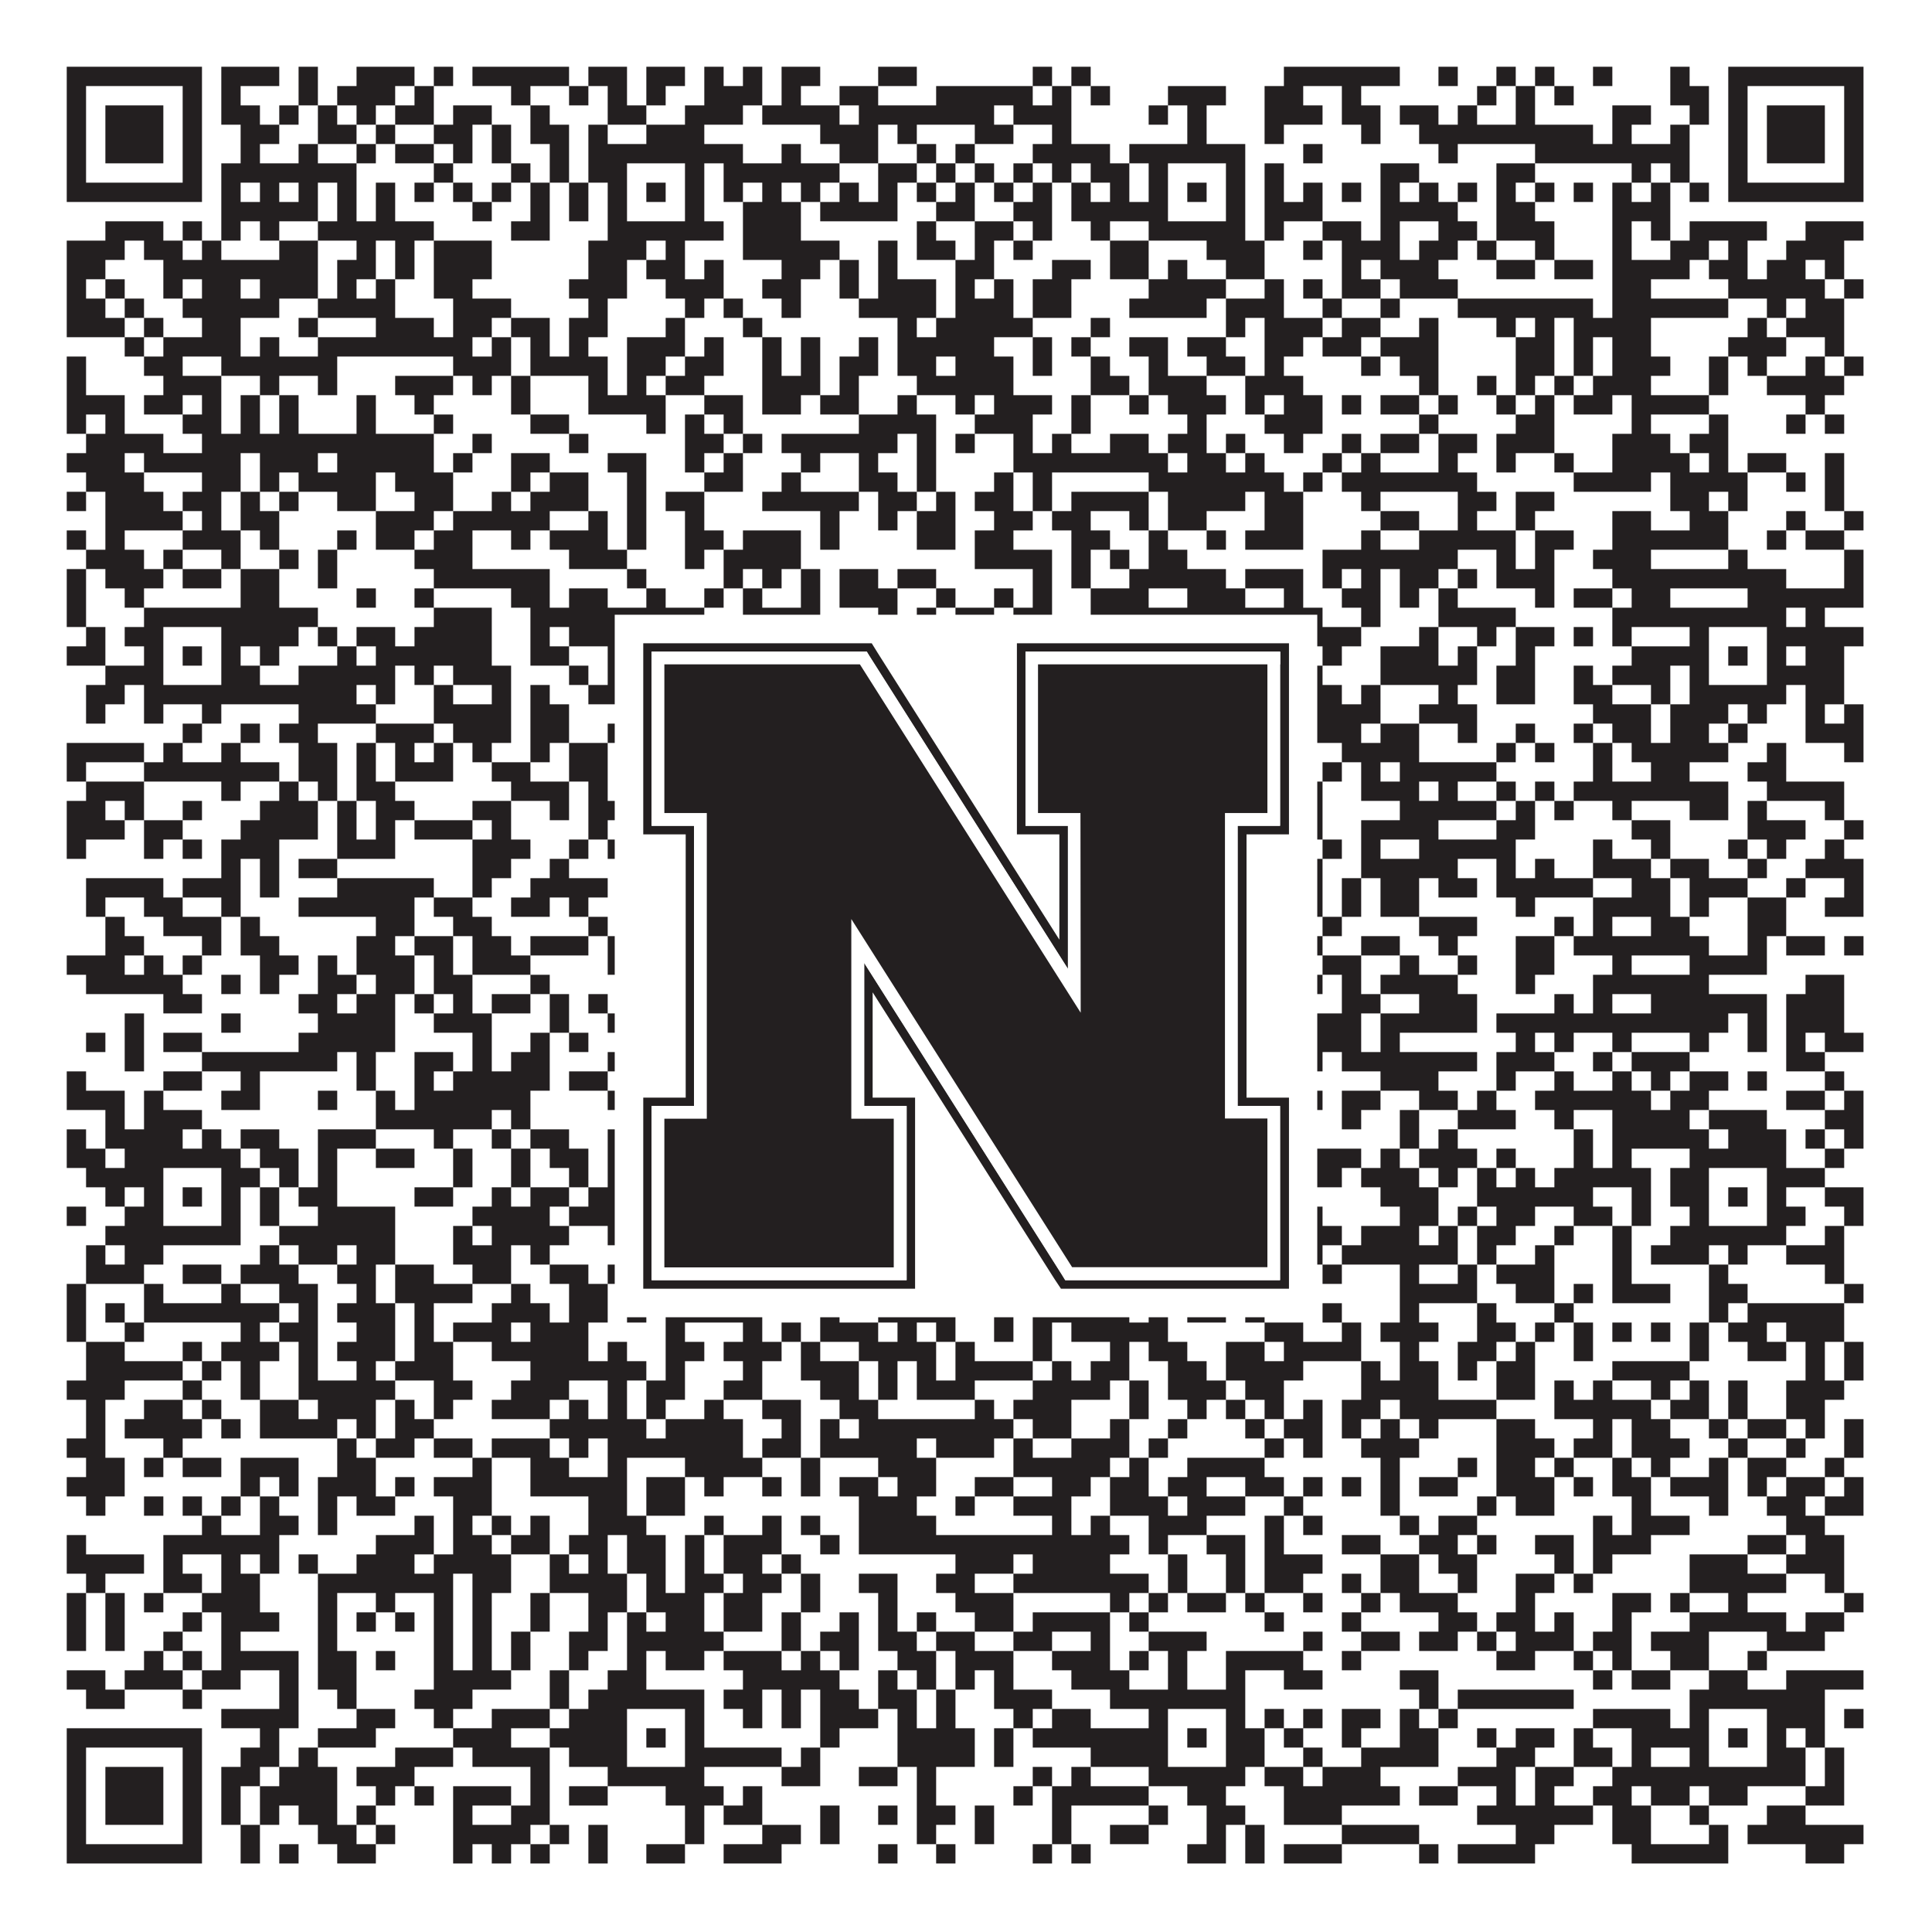
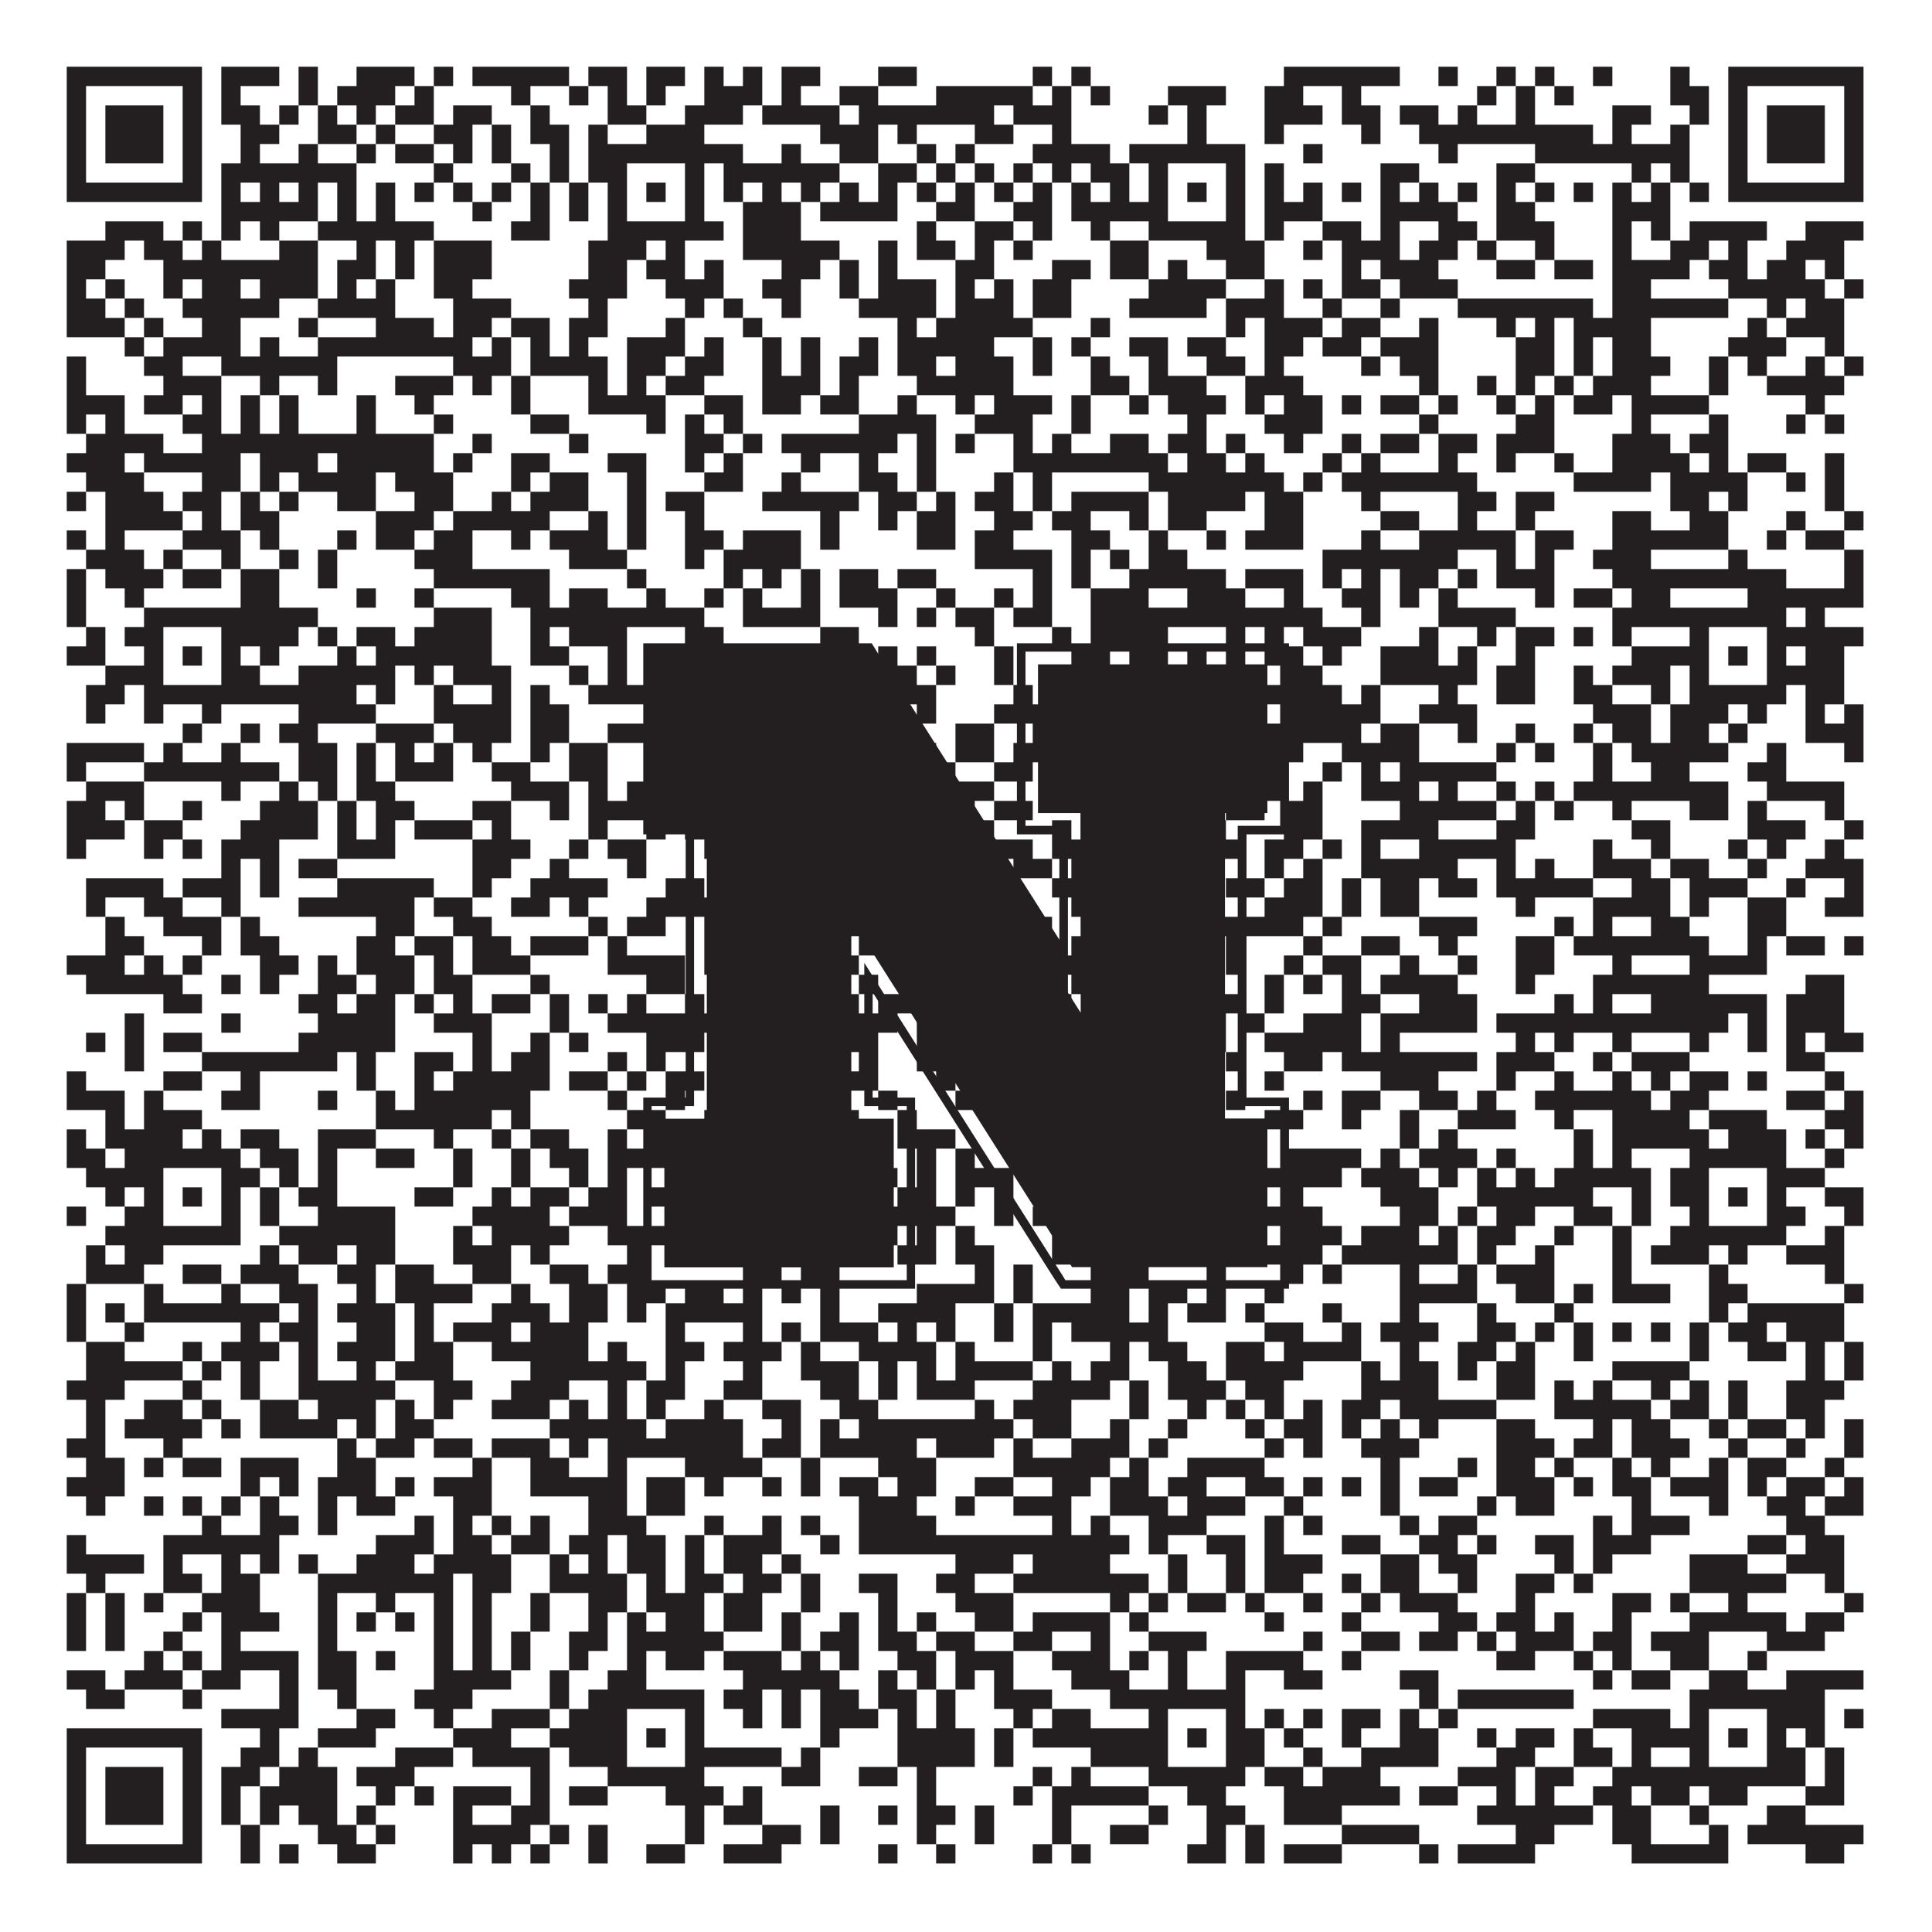
<svg xmlns="http://www.w3.org/2000/svg" version="1.1" width="1100px" height="1100px" viewBox="0 0 1100 1100">
  <rect x="0" y="0" width="1100" height="1100" fill="#ffffff" fill-opacity="1" />
  <path fill="#231f20" fill-opacity="1" d="M38,38L115,38L115,49L38,49ZM126,38L159,38L159,49L126,49ZM170,38L181,38L181,49L170,49ZM203,38L236,38L236,49L203,49ZM247,38L258,38L258,49L247,49ZM269,38L324,38L324,49L269,49ZM335,38L357,38L357,49L335,49ZM368,38L390,38L390,49L368,49ZM401,38L412,38L412,49L401,49ZM423,38L434,38L434,49L423,49ZM445,38L467,38L467,49L445,49ZM500,38L522,38L522,49L500,49ZM588,38L599,38L599,49L588,49ZM610,38L621,38L621,49L610,49ZM731,38L797,38L797,49L731,49ZM819,38L830,38L830,49L819,49ZM852,38L863,38L863,49L852,49ZM874,38L885,38L885,49L874,49ZM907,38L918,38L918,49L907,49ZM951,38L962,38L962,49L951,49ZM984,38L1061,38L1061,49L984,49ZM38,49L49,49L49,60L38,60ZM104,49L115,49L115,60L104,60ZM126,49L137,49L137,60L126,60ZM170,49L181,49L181,60L170,60ZM192,49L225,49L225,60L192,60ZM236,49L247,49L247,60L236,60ZM291,49L302,49L302,60L291,60ZM324,49L335,49L335,60L324,60ZM346,49L357,49L357,60L346,60ZM368,49L379,49L379,60L368,60ZM401,49L434,49L434,60L401,60ZM445,49L456,49L456,60L445,60ZM478,49L500,49L500,60L478,60ZM533,49L588,49L588,60L533,60ZM599,49L610,49L610,60L599,60ZM621,49L632,49L632,60L621,60ZM665,49L698,49L698,60L665,60ZM720,49L742,49L742,60L720,60ZM764,49L775,49L775,60L764,60ZM841,49L852,49L852,60L841,60ZM863,49L874,49L874,60L863,60ZM885,49L896,49L896,60L885,60ZM951,49L973,49L973,60L951,60ZM984,49L995,49L995,60L984,60ZM1050,49L1061,49L1061,60L1050,60ZM38,60L49,60L49,71L38,71ZM60,60L93,60L93,71L60,71ZM104,60L115,60L115,71L104,71ZM126,60L148,60L148,71L126,71ZM159,60L170,60L170,71L159,71ZM181,60L192,60L192,71L181,71ZM203,60L214,60L214,71L203,71ZM225,60L247,60L247,71L225,71ZM258,60L280,60L280,71L258,71ZM302,60L313,60L313,71L302,71ZM346,60L368,60L368,71L346,71ZM390,60L423,60L423,71L390,71ZM434,60L478,60L478,71L434,71ZM489,60L566,60L566,71L489,71ZM577,60L610,60L610,71L577,71ZM654,60L665,60L665,71L654,71ZM676,60L687,60L687,71L676,71ZM720,60L753,60L753,71L720,71ZM764,60L786,60L786,71L764,71ZM797,60L819,60L819,71L797,71ZM830,60L841,60L841,71L830,71ZM863,60L874,60L874,71L863,71ZM918,60L940,60L940,71L918,71ZM962,60L973,60L973,71L962,71ZM984,60L995,60L995,71L984,71ZM1006,60L1039,60L1039,71L1006,71ZM1050,60L1061,60L1061,71L1050,71ZM38,71L49,71L49,82L38,82ZM60,71L93,71L93,82L60,82ZM104,71L115,71L115,82L104,82ZM137,71L159,71L159,82L137,82ZM181,71L203,71L203,82L181,82ZM214,71L225,71L225,82L214,82ZM247,71L269,71L269,82L247,82ZM280,71L291,71L291,82L280,82ZM302,71L324,71L324,82L302,82ZM335,71L346,71L346,82L335,82ZM368,71L401,71L401,82L368,82ZM467,71L500,71L500,82L467,82ZM511,71L522,71L522,82L511,82ZM555,71L577,71L577,82L555,82ZM599,71L610,71L610,82L599,82ZM676,71L687,71L687,82L676,82ZM720,71L731,71L731,82L720,82ZM775,71L786,71L786,82L775,82ZM808,71L907,71L907,82L808,82ZM918,71L929,71L929,82L918,82ZM951,71L962,71L962,82L951,82ZM984,71L995,71L995,82L984,82ZM1006,71L1039,71L1039,82L1006,82ZM1050,71L1061,71L1061,82L1050,82ZM38,82L49,82L49,93L38,93ZM60,82L93,82L93,93L60,93ZM104,82L115,82L115,93L104,93ZM137,82L148,82L148,93L137,93ZM170,82L181,82L181,93L170,93ZM203,82L214,82L214,93L203,93ZM225,82L247,82L247,93L225,93ZM258,82L269,82L269,93L258,93ZM280,82L291,82L291,93L280,93ZM313,82L324,82L324,93L313,93ZM335,82L423,82L423,93L335,93ZM445,82L456,82L456,93L445,93ZM478,82L500,82L500,93L478,93ZM522,82L533,82L533,93L522,93ZM544,82L555,82L555,93L544,93ZM588,82L632,82L632,93L588,93ZM643,82L709,82L709,93L643,93ZM742,82L753,82L753,93L742,93ZM819,82L830,82L830,93L819,93ZM874,82L962,82L962,93L874,93ZM984,82L995,82L995,93L984,93ZM1006,82L1039,82L1039,93L1006,93ZM1050,82L1061,82L1061,93L1050,93ZM38,93L49,93L49,104L38,104ZM104,93L115,93L115,104L104,104ZM126,93L203,93L203,104L126,104ZM247,93L258,93L258,104L247,104ZM291,93L302,93L302,104L291,104ZM313,93L324,93L324,104L313,104ZM335,93L357,93L357,104L335,104ZM390,93L401,93L401,104L390,104ZM412,93L478,93L478,104L412,104ZM500,93L522,93L522,104L500,104ZM533,93L544,93L544,104L533,104ZM555,93L566,93L566,104L555,104ZM577,93L588,93L588,104L577,104ZM599,93L610,93L610,104L599,104ZM621,93L643,93L643,104L621,104ZM654,93L665,93L665,104L654,104ZM698,93L709,93L709,104L698,104ZM720,93L731,93L731,104L720,104ZM786,93L808,93L808,104L786,104ZM852,93L874,93L874,104L852,104ZM929,93L940,93L940,104L929,104ZM951,93L962,93L962,104L951,104ZM984,93L995,93L995,104L984,104ZM1050,93L1061,93L1061,104L1050,104ZM38,104L115,104L115,115L38,115ZM126,104L137,104L137,115L126,115ZM148,104L159,104L159,115L148,115ZM170,104L181,104L181,115L170,115ZM192,104L203,104L203,115L192,115ZM214,104L225,104L225,115L214,115ZM236,104L247,104L247,115L236,115ZM258,104L269,104L269,115L258,115ZM280,104L291,104L291,115L280,115ZM302,104L313,104L313,115L302,115ZM324,104L335,104L335,115L324,115ZM346,104L357,104L357,115L346,115ZM368,104L379,104L379,115L368,115ZM390,104L401,104L401,115L390,115ZM412,104L423,104L423,115L412,115ZM434,104L445,104L445,115L434,115ZM456,104L467,104L467,115L456,115ZM478,104L489,104L489,115L478,115ZM500,104L511,104L511,115L500,115ZM522,104L533,104L533,115L522,115ZM544,104L555,104L555,115L544,115ZM566,104L577,104L577,115L566,115ZM588,104L599,104L599,115L588,115ZM610,104L621,104L621,115L610,115ZM632,104L643,104L643,115L632,115ZM654,104L665,104L665,115L654,115ZM676,104L687,104L687,115L676,115ZM698,104L709,104L709,115L698,115ZM720,104L731,104L731,115L720,115ZM742,104L753,104L753,115L742,115ZM764,104L775,104L775,115L764,115ZM786,104L797,104L797,115L786,115ZM808,104L819,104L819,115L808,115ZM830,104L841,104L841,115L830,115ZM852,104L863,104L863,115L852,115ZM874,104L885,104L885,115L874,115ZM896,104L907,104L907,115L896,115ZM918,104L929,104L929,115L918,115ZM940,104L951,104L951,115L940,115ZM962,104L973,104L973,115L962,115ZM984,104L1061,104L1061,115L984,115ZM126,115L181,115L181,126L126,126ZM192,115L203,115L203,126L192,126ZM214,115L225,115L225,126L214,126ZM269,115L280,115L280,126L269,126ZM302,115L313,115L313,126L302,126ZM324,115L335,115L335,126L324,126ZM346,115L357,115L357,126L346,126ZM390,115L401,115L401,126L390,126ZM423,115L456,115L456,126L423,126ZM467,115L511,115L511,126L467,126ZM533,115L555,115L555,126L533,126ZM577,115L599,115L599,126L577,126ZM610,115L665,115L665,126L610,126ZM698,115L709,115L709,126L698,126ZM720,115L753,115L753,126L720,126ZM786,115L830,115L830,126L786,126ZM852,115L874,115L874,126L852,126ZM918,115L951,115L951,126L918,126ZM60,126L93,126L93,137L60,137ZM104,126L115,126L115,137L104,137ZM126,126L137,126L137,137L126,137ZM148,126L159,126L159,137L148,137ZM181,126L247,126L247,137L181,137ZM291,126L313,126L313,137L291,137ZM346,126L412,126L412,137L346,137ZM423,126L456,126L456,137L423,137ZM522,126L533,126L533,137L522,137ZM555,126L577,126L577,137L555,137ZM588,126L599,126L599,137L588,137ZM621,126L632,126L632,137L621,137ZM654,126L709,126L709,137L654,137ZM720,126L731,126L731,137L720,137ZM753,126L775,126L775,137L753,137ZM786,126L797,126L797,137L786,137ZM819,126L841,126L841,137L819,137ZM852,126L885,126L885,137L852,137ZM918,126L929,126L929,137L918,137ZM940,126L951,126L951,137L940,137ZM962,126L1006,126L1006,137L962,137ZM1028,126L1061,126L1061,137L1028,137ZM38,137L71,137L71,148L38,148ZM82,137L104,137L104,148L82,148ZM115,137L126,137L126,148L115,148ZM159,137L181,137L181,148L159,148ZM203,137L214,137L214,148L203,148ZM225,137L236,137L236,148L225,148ZM247,137L280,137L280,148L247,148ZM335,137L368,137L368,148L335,148ZM379,137L390,137L390,148L379,148ZM423,137L478,137L478,148L423,148ZM500,137L511,137L511,148L500,148ZM522,137L544,137L544,148L522,148ZM555,137L566,137L566,148L555,148ZM577,137L588,137L588,148L577,148ZM632,137L654,137L654,148L632,148ZM687,137L720,137L720,148L687,148ZM742,137L753,137L753,148L742,148ZM764,137L797,137L797,148L764,148ZM808,137L830,137L830,148L808,148ZM841,137L852,137L852,148L841,148ZM874,137L885,137L885,148L874,148ZM918,137L929,137L929,148L918,148ZM951,137L973,137L973,148L951,148ZM984,137L995,137L995,148L984,148ZM1017,137L1050,137L1050,148L1017,148ZM38,148L60,148L60,159L38,159ZM93,148L181,148L181,159L93,159ZM192,148L214,148L214,159L192,159ZM225,148L236,148L236,159L225,159ZM247,148L280,148L280,159L247,159ZM335,148L357,148L357,159L335,159ZM368,148L390,148L390,159L368,159ZM401,148L412,148L412,159L401,159ZM445,148L467,148L467,159L445,159ZM478,148L489,148L489,159L478,159ZM500,148L511,148L511,159L500,159ZM544,148L566,148L566,159L544,159ZM599,148L621,148L621,159L599,159ZM632,148L654,148L654,159L632,159ZM665,148L676,148L676,159L665,159ZM698,148L720,148L720,159L698,159ZM764,148L775,148L775,159L764,159ZM786,148L819,148L819,159L786,159ZM852,148L874,148L874,159L852,159ZM885,148L907,148L907,159L885,159ZM918,148L962,148L962,159L918,159ZM973,148L995,148L995,159L973,159ZM1006,148L1028,148L1028,159L1006,159ZM1039,148L1050,148L1050,159L1039,159ZM38,159L49,159L49,170L38,170ZM60,159L71,159L71,170L60,170ZM93,159L104,159L104,170L93,170ZM115,159L137,159L137,170L115,170ZM148,159L181,159L181,170L148,170ZM192,159L203,159L203,170L192,170ZM214,159L225,159L225,170L214,170ZM247,159L269,159L269,170L247,170ZM324,159L357,159L357,170L324,170ZM379,159L412,159L412,170L379,170ZM434,159L456,159L456,170L434,170ZM478,159L489,159L489,170L478,170ZM500,159L533,159L533,170L500,170ZM544,159L555,159L555,170L544,170ZM566,159L577,159L577,170L566,170ZM588,159L610,159L610,170L588,170ZM654,159L698,159L698,170L654,170ZM720,159L731,159L731,170L720,170ZM742,159L753,159L753,170L742,170ZM764,159L786,159L786,170L764,170ZM797,159L830,159L830,170L797,170ZM918,159L940,159L940,170L918,170ZM984,159L1039,159L1039,170L984,170ZM1050,159L1061,159L1061,170L1050,170ZM38,170L60,170L60,181L38,181ZM71,170L82,170L82,181L71,181ZM104,170L159,170L159,181L104,181ZM181,170L225,170L225,181L181,181ZM258,170L291,170L291,181L258,181ZM335,170L346,170L346,181L335,181ZM390,170L401,170L401,181L390,181ZM412,170L423,170L423,181L412,181ZM445,170L456,170L456,181L445,181ZM489,170L533,170L533,181L489,181ZM544,170L577,170L577,181L544,181ZM588,170L610,170L610,181L588,181ZM643,170L687,170L687,181L643,181ZM698,170L731,170L731,181L698,181ZM753,170L764,170L764,181L753,181ZM786,170L797,170L797,181L786,181ZM830,170L907,170L907,181L830,181ZM918,170L984,170L984,181L918,181ZM1006,170L1017,170L1017,181L1006,181ZM1028,170L1050,170L1050,181L1028,181ZM38,181L71,181L71,192L38,192ZM82,181L93,181L93,192L82,192ZM115,181L137,181L137,192L115,192ZM170,181L181,181L181,192L170,192ZM214,181L247,181L247,192L214,192ZM258,181L280,181L280,192L258,192ZM291,181L313,181L313,192L291,192ZM324,181L346,181L346,192L324,192ZM379,181L390,181L390,192L379,192ZM423,181L434,181L434,192L423,192ZM511,181L522,181L522,192L511,192ZM533,181L588,181L588,192L533,192ZM621,181L632,181L632,192L621,192ZM698,181L709,181L709,192L698,192ZM720,181L753,181L753,192L720,192ZM764,181L786,181L786,192L764,192ZM808,181L819,181L819,192L808,192ZM852,181L863,181L863,192L852,192ZM874,181L885,181L885,192L874,192ZM896,181L940,181L940,192L896,192ZM995,181L1006,181L1006,192L995,192ZM1017,181L1050,181L1050,192L1017,192ZM71,192L82,192L82,203L71,203ZM93,192L137,192L137,203L93,203ZM148,192L159,192L159,203L148,203ZM181,192L269,192L269,203L181,203ZM280,192L291,192L291,203L280,203ZM302,192L313,192L313,203L302,203ZM324,192L335,192L335,203L324,203ZM357,192L390,192L390,203L357,203ZM401,192L412,192L412,203L401,203ZM434,192L445,192L445,203L434,203ZM456,192L467,192L467,203L456,203ZM489,192L500,192L500,203L489,203ZM511,192L566,192L566,203L511,203ZM588,192L599,192L599,203L588,203ZM610,192L621,192L621,203L610,203ZM643,192L665,192L665,203L643,203ZM676,192L698,192L698,203L676,203ZM720,192L742,192L742,203L720,203ZM753,192L775,192L775,203L753,203ZM786,192L819,192L819,203L786,203ZM863,192L885,192L885,203L863,203ZM896,192L907,192L907,203L896,203ZM918,192L940,192L940,203L918,203ZM984,192L1017,192L1017,203L984,203ZM1039,192L1050,192L1050,203L1039,203ZM38,203L49,203L49,214L38,214ZM82,203L104,203L104,214L82,214ZM126,203L192,203L192,214L126,214ZM258,203L291,203L291,214L258,214ZM302,203L346,203L346,214L302,214ZM357,203L379,203L379,214L357,214ZM390,203L412,203L412,214L390,214ZM434,203L445,203L445,214L434,214ZM456,203L467,203L467,214L456,214ZM478,203L500,203L500,214L478,214ZM511,203L533,203L533,214L511,214ZM544,203L577,203L577,214L544,214ZM588,203L599,203L599,214L588,214ZM621,203L632,203L632,214L621,214ZM654,203L665,203L665,214L654,214ZM687,203L709,203L709,214L687,214ZM720,203L731,203L731,214L720,214ZM775,203L786,203L786,214L775,214ZM797,203L819,203L819,214L797,214ZM863,203L885,203L885,214L863,214ZM896,203L907,203L907,214L896,214ZM918,203L951,203L951,214L918,214ZM973,203L984,203L984,214L973,214ZM995,203L1006,203L1006,214L995,214ZM1028,203L1039,203L1039,214L1028,214ZM1050,203L1061,203L1061,214L1050,214ZM38,214L49,214L49,225L38,225ZM93,214L126,214L126,225L93,225ZM148,214L159,214L159,225L148,225ZM181,214L192,214L192,225L181,225ZM225,214L258,214L258,225L225,225ZM269,214L280,214L280,225L269,225ZM291,214L302,214L302,225L291,225ZM335,214L346,214L346,225L335,225ZM357,214L368,214L368,225L357,225ZM379,214L401,214L401,225L379,225ZM434,214L467,214L467,225L434,225ZM478,214L489,214L489,225L478,225ZM522,214L577,214L577,225L522,225ZM621,214L643,214L643,225L621,225ZM654,214L687,214L687,225L654,225ZM709,214L742,214L742,225L709,225ZM808,214L819,214L819,225L808,225ZM841,214L852,214L852,225L841,225ZM863,214L874,214L874,225L863,225ZM885,214L896,214L896,225L885,225ZM907,214L940,214L940,225L907,225ZM973,214L984,214L984,225L973,225ZM1006,214L1050,214L1050,225L1006,225ZM38,225L71,225L71,236L38,236ZM82,225L104,225L104,236L82,236ZM115,225L126,225L126,236L115,236ZM137,225L148,225L148,236L137,236ZM159,225L170,225L170,236L159,236ZM203,225L214,225L214,236L203,236ZM236,225L247,225L247,236L236,236ZM291,225L302,225L302,236L291,236ZM335,225L379,225L379,236L335,236ZM401,225L423,225L423,236L401,236ZM434,225L456,225L456,236L434,236ZM467,225L489,225L489,236L467,236ZM511,225L522,225L522,236L511,236ZM544,225L555,225L555,236L544,236ZM566,225L599,225L599,236L566,236ZM610,225L621,225L621,236L610,236ZM643,225L654,225L654,236L643,236ZM665,225L698,225L698,236L665,236ZM709,225L720,225L720,236L709,236ZM731,225L753,225L753,236L731,236ZM764,225L775,225L775,236L764,236ZM786,225L808,225L808,236L786,236ZM819,225L830,225L830,236L819,236ZM852,225L863,225L863,236L852,236ZM874,225L885,225L885,236L874,236ZM896,225L918,225L918,236L896,236ZM929,225L973,225L973,236L929,236ZM1028,225L1039,225L1039,236L1028,236ZM38,236L49,236L49,247L38,247ZM60,236L71,236L71,247L60,247ZM104,236L126,236L126,247L104,247ZM137,236L148,236L148,247L137,247ZM159,236L170,236L170,247L159,247ZM203,236L214,236L214,247L203,247ZM247,236L258,236L258,247L247,247ZM302,236L324,236L324,247L302,247ZM368,236L379,236L379,247L368,247ZM390,236L401,236L401,247L390,247ZM412,236L423,236L423,247L412,247ZM489,236L533,236L533,247L489,247ZM555,236L588,236L588,247L555,247ZM610,236L621,236L621,247L610,247ZM676,236L687,236L687,247L676,247ZM720,236L753,236L753,247L720,247ZM808,236L819,236L819,247L808,247ZM863,236L885,236L885,247L863,247ZM929,236L940,236L940,247L929,247ZM973,236L984,236L984,247L973,247ZM1017,236L1028,236L1028,247L1017,247ZM1039,236L1050,236L1050,247L1039,247ZM49,247L93,247L93,258L49,258ZM115,247L247,247L247,258L115,258ZM269,247L280,247L280,258L269,258ZM324,247L335,247L335,258L324,258ZM390,247L412,247L412,258L390,258ZM423,247L434,247L434,258L423,258ZM445,247L511,247L511,258L445,258ZM522,247L533,247L533,258L522,258ZM544,247L555,247L555,258L544,258ZM577,247L588,247L588,258L577,258ZM599,247L610,247L610,258L599,258ZM632,247L654,247L654,258L632,258ZM665,247L687,247L687,258L665,258ZM698,247L709,247L709,258L698,258ZM731,247L742,247L742,258L731,258ZM764,247L775,247L775,258L764,258ZM786,247L808,247L808,258L786,258ZM819,247L841,247L841,258L819,258ZM852,247L885,247L885,258L852,258ZM918,247L951,247L951,258L918,258ZM962,247L984,247L984,258L962,258ZM38,258L71,258L71,269L38,269ZM82,258L137,258L137,269L82,269ZM148,258L181,258L181,269L148,269ZM192,258L247,258L247,269L192,269ZM258,258L269,258L269,269L258,269ZM291,258L313,258L313,269L291,269ZM346,258L368,258L368,269L346,269ZM390,258L401,258L401,269L390,269ZM412,258L423,258L423,269L412,269ZM456,258L467,258L467,269L456,269ZM489,258L500,258L500,269L489,269ZM522,258L533,258L533,269L522,269ZM577,258L665,258L665,269L577,269ZM676,258L698,258L698,269L676,269ZM709,258L720,258L720,269L709,269ZM753,258L764,258L764,269L753,269ZM775,258L786,258L786,269L775,269ZM819,258L830,258L830,269L819,269ZM852,258L863,258L863,269L852,269ZM885,258L896,258L896,269L885,269ZM918,258L962,258L962,269L918,269ZM973,258L984,258L984,269L973,269ZM995,258L1017,258L1017,269L995,269ZM1039,258L1050,258L1050,269L1039,269ZM49,269L82,269L82,280L49,280ZM115,269L137,269L137,280L115,280ZM148,269L159,269L159,280L148,280ZM170,269L214,269L214,280L170,280ZM225,269L258,269L258,280L225,280ZM291,269L302,269L302,280L291,280ZM313,269L335,269L335,280L313,280ZM357,269L368,269L368,280L357,280ZM401,269L423,269L423,280L401,280ZM445,269L456,269L456,280L445,280ZM489,269L511,269L511,280L489,280ZM522,269L533,269L533,280L522,280ZM566,269L577,269L577,280L566,280ZM588,269L599,269L599,280L588,280ZM654,269L731,269L731,280L654,280ZM742,269L753,269L753,280L742,280ZM764,269L841,269L841,280L764,280ZM896,269L940,269L940,280L896,280ZM951,269L995,269L995,280L951,280ZM1017,269L1028,269L1028,280L1017,280ZM1039,269L1050,269L1050,280L1039,280ZM38,280L49,280L49,291L38,291ZM60,280L93,280L93,291L60,291ZM104,280L126,280L126,291L104,291ZM137,280L148,280L148,291L137,291ZM159,280L170,280L170,291L159,291ZM192,280L214,280L214,291L192,291ZM236,280L258,280L258,291L236,291ZM280,280L291,280L291,291L280,291ZM302,280L335,280L335,291L302,291ZM357,280L368,280L368,291L357,291ZM379,280L401,280L401,291L379,291ZM434,280L489,280L489,291L434,291ZM500,280L522,280L522,291L500,291ZM533,280L544,280L544,291L533,291ZM555,280L577,280L577,291L555,291ZM588,280L599,280L599,291L588,291ZM610,280L654,280L654,291L610,291ZM665,280L709,280L709,291L665,291ZM720,280L742,280L742,291L720,291ZM775,280L786,280L786,291L775,291ZM830,280L852,280L852,291L830,291ZM863,280L885,280L885,291L863,291ZM951,280L973,280L973,291L951,291ZM984,280L995,280L995,291L984,291ZM1039,280L1050,280L1050,291L1039,291ZM60,291L104,291L104,302L60,302ZM115,291L126,291L126,302L115,302ZM137,291L159,291L159,302L137,302ZM214,291L247,291L247,302L214,302ZM258,291L313,291L313,302L258,302ZM335,291L346,291L346,302L335,302ZM357,291L368,291L368,302L357,302ZM390,291L401,291L401,302L390,302ZM467,291L478,291L478,302L467,302ZM500,291L511,291L511,302L500,302ZM522,291L544,291L544,302L522,302ZM566,291L588,291L588,302L566,302ZM599,291L621,291L621,302L599,302ZM643,291L654,291L654,302L643,302ZM665,291L687,291L687,302L665,302ZM720,291L742,291L742,302L720,302ZM786,291L808,291L808,302L786,302ZM830,291L841,291L841,302L830,302ZM863,291L874,291L874,302L863,302ZM918,291L940,291L940,302L918,302ZM962,291L984,291L984,302L962,302ZM1017,291L1028,291L1028,302L1017,302ZM1050,291L1061,291L1061,302L1050,302ZM38,302L49,302L49,313L38,313ZM60,302L71,302L71,313L60,313ZM104,302L137,302L137,313L104,313ZM148,302L159,302L159,313L148,313ZM192,302L203,302L203,313L192,313ZM214,302L236,302L236,313L214,313ZM247,302L269,302L269,313L247,313ZM291,302L302,302L302,313L291,313ZM313,302L346,302L346,313L313,313ZM357,302L368,302L368,313L357,313ZM390,302L412,302L412,313L390,313ZM423,302L456,302L456,313L423,313ZM467,302L478,302L478,313L467,313ZM522,302L544,302L544,313L522,313ZM555,302L577,302L577,313L555,313ZM610,302L632,302L632,313L610,313ZM654,302L665,302L665,313L654,313ZM687,302L698,302L698,313L687,313ZM709,302L742,302L742,313L709,313ZM775,302L786,302L786,313L775,313ZM808,302L863,302L863,313L808,313ZM874,302L896,302L896,313L874,313ZM918,302L984,302L984,313L918,313ZM1006,302L1017,302L1017,313L1006,313ZM1028,302L1050,302L1050,313L1028,313ZM49,313L82,313L82,324L49,324ZM93,313L104,313L104,324L93,324ZM126,313L137,313L137,324L126,324ZM159,313L170,313L170,324L159,324ZM181,313L192,313L192,324L181,324ZM236,313L269,313L269,324L236,324ZM324,313L357,313L357,324L324,324ZM390,313L401,313L401,324L390,324ZM412,313L456,313L456,324L412,324ZM555,313L599,313L599,324L555,324ZM610,313L621,313L621,324L610,324ZM632,313L643,313L643,324L632,324ZM654,313L676,313L676,324L654,324ZM753,313L830,313L830,324L753,324ZM852,313L863,313L863,324L852,324ZM874,313L885,313L885,324L874,324ZM907,313L940,313L940,324L907,324ZM984,313L995,313L995,324L984,324ZM1050,313L1061,313L1061,324L1050,324ZM38,324L49,324L49,335L38,335ZM60,324L93,324L93,335L60,335ZM104,324L126,324L126,335L104,335ZM137,324L159,324L159,335L137,335ZM181,324L192,324L192,335L181,335ZM247,324L313,324L313,335L247,335ZM357,324L368,324L368,335L357,335ZM412,324L423,324L423,335L412,335ZM434,324L445,324L445,335L434,335ZM456,324L467,324L467,335L456,335ZM478,324L500,324L500,335L478,335ZM511,324L533,324L533,335L511,335ZM588,324L599,324L599,335L588,335ZM610,324L621,324L621,335L610,335ZM643,324L698,324L698,335L643,335ZM709,324L742,324L742,335L709,335ZM753,324L764,324L764,335L753,335ZM775,324L786,324L786,335L775,335ZM797,324L819,324L819,335L797,335ZM830,324L841,324L841,335L830,335ZM852,324L885,324L885,335L852,335ZM918,324L1017,324L1017,335L918,335ZM1050,324L1061,324L1061,335L1050,335ZM38,335L49,335L49,346L38,346ZM71,335L82,335L82,346L71,346ZM137,335L159,335L159,346L137,346ZM203,335L214,335L214,346L203,346ZM236,335L247,335L247,346L236,346ZM291,335L313,335L313,346L291,346ZM324,335L346,335L346,346L324,346ZM368,335L379,335L379,346L368,346ZM401,335L412,335L412,346L401,346ZM423,335L434,335L434,346L423,346ZM456,335L467,335L467,346L456,346ZM478,335L511,335L511,346L478,346ZM533,335L544,335L544,346L533,346ZM566,335L577,335L577,346L566,346ZM588,335L599,335L599,346L588,346ZM621,335L654,335L654,346L621,346ZM676,335L709,335L709,346L676,346ZM731,335L742,335L742,346L731,346ZM764,335L786,335L786,346L764,346ZM797,335L808,335L808,346L797,346ZM819,335L830,335L830,346L819,346ZM874,335L885,335L885,346L874,346ZM896,335L918,335L918,346L896,346ZM929,335L951,335L951,346L929,346ZM995,335L1061,335L1061,346L995,346ZM38,346L49,346L49,357L38,357ZM82,346L181,346L181,357L82,357ZM247,346L280,346L280,357L247,357ZM302,346L401,346L401,357L302,357ZM423,346L467,346L467,357L423,357ZM500,346L511,346L511,357L500,357ZM522,346L533,346L533,357L522,357ZM544,346L566,346L566,357L544,357ZM577,346L599,346L599,357L577,357ZM621,346L753,346L753,357L621,357ZM775,346L786,346L786,357L775,357ZM819,346L863,346L863,357L819,357ZM918,346L1017,346L1017,357L918,357ZM1028,346L1039,346L1039,357L1028,357ZM49,357L60,357L60,368L49,368ZM71,357L93,357L93,368L71,368ZM126,357L170,357L170,368L126,368ZM181,357L192,357L192,368L181,368ZM203,357L225,357L225,368L203,368ZM236,357L280,357L280,368L236,368ZM302,357L313,357L313,368L302,368ZM324,357L357,357L357,368L324,368ZM390,357L412,357L412,368L390,368ZM467,357L489,357L489,368L467,368ZM555,357L566,357L566,368L555,368ZM599,357L610,357L610,368L599,368ZM621,357L665,357L665,368L621,368ZM698,357L709,357L709,368L698,368ZM720,357L731,357L731,368L720,368ZM742,357L775,357L775,368L742,368ZM808,357L819,357L819,368L808,368ZM841,357L852,357L852,368L841,368ZM863,357L885,357L885,368L863,368ZM896,357L907,357L907,368L896,368ZM918,357L929,357L929,368L918,368ZM962,357L973,357L973,368L962,368ZM1006,357L1061,357L1061,368L1006,368ZM38,368L60,368L60,379L38,379ZM82,368L93,368L93,379L82,379ZM104,368L115,368L115,379L104,379ZM126,368L137,368L137,379L126,379ZM148,368L159,368L159,379L148,379ZM192,368L203,368L203,379L192,379ZM214,368L280,368L280,379L214,379ZM302,368L324,368L324,379L302,379ZM346,368L357,368L357,379L346,379ZM368,368L379,368L379,379L368,379ZM390,368L423,368L423,379L390,379ZM445,368L489,368L489,379L445,379ZM500,368L511,368L511,379L500,379ZM522,368L533,368L533,379L522,379ZM566,368L577,368L577,379L566,379ZM610,368L632,368L632,379L610,379ZM643,368L665,368L665,379L643,379ZM676,368L687,368L687,379L676,379ZM698,368L709,368L709,379L698,379ZM720,368L742,368L742,379L720,379ZM753,368L764,368L764,379L753,379ZM786,368L819,368L819,379L786,379ZM830,368L841,368L841,379L830,379ZM863,368L874,368L874,379L863,379ZM929,368L973,368L973,379L929,379ZM984,368L995,368L995,379L984,379ZM1006,368L1017,368L1017,379L1006,379ZM1028,368L1050,368L1050,379L1028,379ZM60,379L93,379L93,390L60,390ZM126,379L148,379L148,390L126,390ZM170,379L225,379L225,390L170,390ZM236,379L247,379L247,390L236,390ZM258,379L291,379L291,390L258,390ZM324,379L335,379L335,390L324,390ZM346,379L357,379L357,390L346,390ZM390,379L412,379L412,390L390,390ZM423,379L434,379L434,390L423,390ZM445,379L489,379L489,390L445,390ZM500,379L522,379L522,390L500,390ZM533,379L544,379L544,390L533,390ZM566,379L577,379L577,390L566,390ZM599,379L610,379L610,390L599,390ZM621,379L632,379L632,390L621,390ZM654,379L665,379L665,390L654,390ZM698,379L709,379L709,390L698,390ZM731,379L753,379L753,390L731,390ZM786,379L841,379L841,390L786,390ZM852,379L874,379L874,390L852,390ZM896,379L907,379L907,390L896,390ZM918,379L951,379L951,390L918,390ZM962,379L973,379L973,390L962,390ZM1006,379L1050,379L1050,390L1006,390ZM49,390L71,390L71,401L49,401ZM82,390L203,390L203,401L82,401ZM214,390L225,390L225,401L214,401ZM247,390L258,390L258,401L247,401ZM280,390L291,390L291,401L280,401ZM302,390L313,390L313,401L302,401ZM335,390L401,390L401,401L335,401ZM412,390L445,390L445,401L412,401ZM478,390L533,390L533,401L478,401ZM577,390L588,390L588,401L577,401ZM599,390L632,390L632,401L599,401ZM643,390L709,390L709,401L643,401ZM720,390L764,390L764,401L720,401ZM775,390L786,390L786,401L775,401ZM819,390L830,390L830,401L819,401ZM852,390L874,390L874,401L852,401ZM896,390L918,390L918,401L896,401ZM940,390L951,390L951,401L940,401ZM962,390L1017,390L1017,401L962,401ZM1028,390L1050,390L1050,401L1028,401ZM49,401L60,401L60,412L49,412ZM82,401L93,401L93,412L82,412ZM115,401L126,401L126,412L115,412ZM170,401L214,401L214,412L170,412ZM247,401L291,401L291,412L247,412ZM302,401L324,401L324,412L302,412ZM368,401L379,401L379,412L368,412ZM401,401L412,401L412,412L401,412ZM423,401L434,401L434,412L423,412ZM478,401L511,401L511,412L478,412ZM522,401L533,401L533,412L522,412ZM566,401L599,401L599,412L566,412ZM643,401L676,401L676,412L643,412ZM687,401L709,401L709,412L687,412ZM731,401L786,401L786,412L731,412ZM808,401L841,401L841,412L808,412ZM907,401L940,401L940,412L907,412ZM951,401L984,401L984,412L951,412ZM995,401L1006,401L1006,412L995,412ZM1028,401L1039,401L1039,412L1028,412ZM1050,401L1061,401L1061,412L1050,412ZM104,412L115,412L115,423L104,423ZM137,412L148,412L148,423L137,423ZM159,412L181,412L181,423L159,423ZM214,412L247,412L247,423L214,423ZM258,412L291,412L291,423L258,423ZM302,412L324,412L324,423L302,423ZM346,412L368,412L368,423L346,423ZM379,412L401,412L401,423L379,423ZM423,412L489,412L489,423L423,423ZM511,412L522,412L522,423L511,423ZM544,412L566,412L566,423L544,423ZM588,412L599,412L599,423L588,423ZM643,412L654,412L654,423L643,423ZM665,412L676,412L676,423L665,423ZM687,412L709,412L709,423L687,423ZM720,412L775,412L775,423L720,423ZM786,412L808,412L808,423L786,423ZM830,412L841,412L841,423L830,423ZM863,412L874,412L874,423L863,423ZM896,412L907,412L907,423L896,423ZM918,412L940,412L940,423L918,423ZM951,412L973,412L973,423L951,423ZM984,412L995,412L995,423L984,423ZM1028,412L1061,412L1061,423L1028,423ZM38,423L82,423L82,434L38,434ZM93,423L104,423L104,434L93,434ZM126,423L137,423L137,434L126,434ZM170,423L192,423L192,434L170,434ZM203,423L214,423L214,434L203,434ZM225,423L236,423L236,434L225,434ZM247,423L258,423L258,434L247,434ZM269,423L280,423L280,434L269,434ZM302,423L313,423L313,434L302,434ZM324,423L346,423L346,434L324,434ZM368,423L390,423L390,434L368,434ZM412,423L456,423L456,434L412,434ZM467,423L489,423L489,434L467,434ZM522,423L533,423L533,434L522,434ZM544,423L566,423L566,434L544,434ZM577,423L599,423L599,434L577,434ZM621,423L643,423L643,434L621,434ZM665,423L676,423L676,434L665,434ZM720,423L742,423L742,434L720,434ZM764,423L808,423L808,434L764,434ZM852,423L863,423L863,434L852,434ZM874,423L885,423L885,434L874,434ZM907,423L918,423L918,434L907,434ZM929,423L984,423L984,434L929,434ZM1006,423L1017,423L1017,434L1006,434ZM1050,423L1061,423L1061,434L1050,434ZM38,434L49,434L49,445L38,445ZM82,434L159,434L159,445L82,445ZM170,434L192,434L192,445L170,445ZM203,434L214,434L214,445L203,445ZM225,434L258,434L258,445L225,445ZM280,434L302,434L302,445L280,445ZM324,434L346,434L346,445L324,445ZM368,434L379,434L379,445L368,445ZM401,434L423,434L423,445L401,445ZM445,434L456,434L456,445L445,445ZM478,434L511,434L511,445L478,445ZM522,434L544,434L544,445L522,445ZM566,434L588,434L588,445L566,445ZM599,434L610,434L610,445L599,445ZM643,434L665,434L665,445L643,445ZM709,434L731,434L731,445L709,445ZM753,434L764,434L764,445L753,445ZM775,434L786,434L786,445L775,445ZM797,434L852,434L852,445L797,445ZM907,434L918,434L918,445L907,445ZM940,434L962,434L962,445L940,445ZM995,434L1017,434L1017,445L995,445ZM49,445L82,445L82,456L49,456ZM126,445L137,445L137,456L126,456ZM159,445L170,445L170,456L159,456ZM181,445L192,445L192,456L181,456ZM203,445L225,445L225,456L203,456ZM291,445L324,445L324,456L291,456ZM335,445L346,445L346,456L335,456ZM357,445L368,445L368,456L357,456ZM379,445L390,445L390,456L379,456ZM401,445L412,445L412,456L401,456ZM489,445L566,445L566,456L489,456ZM599,445L643,445L643,456L599,456ZM665,445L698,445L698,456L665,456ZM720,445L731,445L731,456L720,456ZM742,445L753,445L753,456L742,456ZM775,445L808,445L808,456L775,456ZM819,445L830,445L830,456L819,456ZM852,445L863,445L863,456L852,456ZM874,445L885,445L885,456L874,456ZM896,445L984,445L984,456L896,456ZM1006,445L1050,445L1050,456L1006,456ZM38,456L60,456L60,467L38,467ZM71,456L82,456L82,467L71,467ZM104,456L115,456L115,467L104,467ZM148,456L181,456L181,467L148,467ZM192,456L203,456L203,467L192,467ZM214,456L236,456L236,467L214,467ZM269,456L291,456L291,467L269,467ZM313,456L324,456L324,467L313,467ZM335,456L379,456L379,467L335,467ZM390,456L401,456L401,467L390,467ZM412,456L423,456L423,467L412,467ZM445,456L456,456L456,467L445,467ZM467,456L478,456L478,467L467,467ZM500,456L511,456L511,467L500,467ZM522,456L555,456L555,467L522,467ZM566,456L588,456L588,467L566,467ZM643,456L654,456L654,467L643,467ZM698,456L720,456L720,467L698,467ZM731,456L753,456L753,467L731,467ZM797,456L852,456L852,467L797,467ZM863,456L874,456L874,467L863,467ZM885,456L896,456L896,467L885,467ZM918,456L929,456L929,467L918,467ZM962,456L984,456L984,467L962,467ZM995,456L1006,456L1006,467L995,467ZM1039,456L1050,456L1050,467L1039,467ZM38,467L71,467L71,478L38,478ZM82,467L104,467L104,478L82,478ZM137,467L181,467L181,478L137,478ZM192,467L203,467L203,478L192,478ZM214,467L225,467L225,478L214,478ZM236,467L269,467L269,478L236,478ZM280,467L291,467L291,478L280,478ZM335,467L346,467L346,478L335,478ZM368,467L379,467L379,478L368,478ZM390,467L412,467L412,478L390,478ZM434,467L445,467L445,478L434,478ZM456,467L467,467L467,478L456,478ZM533,467L566,467L566,478L533,478ZM599,467L610,467L610,478L599,478ZM643,467L654,467L654,478L643,478ZM665,467L698,467L698,478L665,478ZM731,467L753,467L753,478L731,478ZM775,467L819,467L819,478L775,478ZM852,467L874,467L874,478L852,478ZM929,467L951,467L951,478L929,478ZM995,467L1028,467L1028,478L995,478ZM1050,467L1061,467L1061,478L1050,478ZM38,478L49,478L49,489L38,489ZM82,478L93,478L93,489L82,489ZM104,478L115,478L115,489L104,489ZM126,478L159,478L159,489L126,489ZM192,478L225,478L225,489L192,489ZM269,478L302,478L302,489L269,489ZM324,478L335,478L335,489L324,489ZM346,478L368,478L368,489L346,489ZM401,478L412,478L412,489L401,489ZM423,478L456,478L456,489L423,489ZM489,478L544,478L544,489L489,489ZM566,478L588,478L588,489L566,489ZM599,478L654,478L654,489L599,489ZM676,478L709,478L709,489L676,489ZM720,478L742,478L742,489L720,489ZM753,478L764,478L764,489L753,489ZM775,478L786,478L786,489L775,489ZM808,478L863,478L863,489L808,489ZM907,478L918,478L918,489L907,489ZM940,478L951,478L951,489L940,489ZM984,478L995,478L995,489L984,489ZM1006,478L1017,478L1017,489L1006,489ZM1039,478L1050,478L1050,489L1039,489ZM126,489L137,489L137,500L126,500ZM148,489L159,489L159,500L148,500ZM170,489L192,489L192,500L170,500ZM269,489L291,489L291,500L269,500ZM313,489L324,489L324,500L313,500ZM357,489L368,489L368,500L357,500ZM412,489L445,489L445,500L412,500ZM489,489L500,489L500,500L489,500ZM511,489L522,489L522,500L511,500ZM533,489L555,489L555,500L533,500ZM577,489L599,489L599,500L577,500ZM610,489L621,489L621,500L610,500ZM665,489L676,489L676,500L665,500ZM720,489L731,489L731,500L720,500ZM742,489L753,489L753,500L742,500ZM775,489L830,489L830,500L775,500ZM852,489L863,489L863,500L852,500ZM874,489L885,489L885,500L874,500ZM907,489L940,489L940,500L907,500ZM951,489L973,489L973,500L951,500ZM995,489L1006,489L1006,500L995,500ZM1028,489L1061,489L1061,500L1028,500ZM49,500L93,500L93,511L49,511ZM104,500L137,500L137,511L104,511ZM148,500L159,500L159,511L148,511ZM192,500L247,500L247,511L192,511ZM269,500L280,500L280,511L269,511ZM302,500L346,500L346,511L302,511ZM379,500L401,500L401,511L379,511ZM412,500L434,500L434,511L412,511ZM445,500L467,500L467,511L445,511ZM478,500L533,500L533,511L478,511ZM544,500L555,500L555,511L544,511ZM599,500L632,500L632,511L599,511ZM643,500L654,500L654,511L643,511ZM665,500L676,500L676,511L665,511ZM698,500L720,500L720,511L698,511ZM731,500L753,500L753,511L731,511ZM764,500L775,500L775,511L764,511ZM786,500L808,500L808,511L786,511ZM819,500L841,500L841,511L819,511ZM852,500L907,500L907,511L852,511ZM929,500L951,500L951,511L929,511ZM962,500L995,500L995,511L962,511ZM1017,500L1028,500L1028,511L1017,511ZM1050,500L1061,500L1061,511L1050,511ZM49,511L60,511L60,522L49,522ZM82,511L104,511L104,522L82,522ZM126,511L137,511L137,522L126,522ZM170,511L236,511L236,522L170,522ZM247,511L269,511L269,522L247,522ZM291,511L313,511L313,522L291,522ZM324,511L335,511L335,522L324,522ZM368,511L412,511L412,522L368,522ZM445,511L456,511L456,522L445,522ZM467,511L489,511L489,522L467,522ZM500,511L533,511L533,522L500,522ZM544,511L566,511L566,522L544,522ZM577,511L588,511L588,522L577,522ZM610,511L632,511L632,522L610,522ZM643,511L665,511L665,522L643,522ZM720,511L753,511L753,522L720,522ZM764,511L775,511L775,522L764,522ZM786,511L808,511L808,522L786,522ZM863,511L874,511L874,522L863,522ZM907,511L951,511L951,522L907,522ZM962,511L973,511L973,522L962,522ZM995,511L1017,511L1017,522L995,522ZM1039,511L1061,511L1061,522L1039,522ZM60,522L71,522L71,533L60,533ZM93,522L126,522L126,533L93,533ZM137,522L148,522L148,533L137,533ZM214,522L236,522L236,533L214,533ZM258,522L280,522L280,533L258,533ZM335,522L346,522L346,533L335,533ZM357,522L379,522L379,533L357,533ZM401,522L412,522L412,533L401,533ZM445,522L456,522L456,533L445,533ZM478,522L511,522L511,533L478,533ZM555,522L599,522L599,533L555,533ZM621,522L632,522L632,533L621,533ZM643,522L665,522L665,533L643,533ZM687,522L742,522L742,533L687,533ZM753,522L764,522L764,533L753,533ZM808,522L841,522L841,533L808,533ZM885,522L896,522L896,533L885,533ZM907,522L918,522L918,533L907,533ZM940,522L962,522L962,533L940,533ZM995,522L1017,522L1017,533L995,533ZM60,533L82,533L82,544L60,544ZM115,533L126,533L126,544L115,544ZM137,533L159,533L159,544L137,544ZM203,533L225,533L225,544L203,544ZM236,533L258,533L258,544L236,544ZM269,533L291,533L291,544L269,544ZM302,533L335,533L335,544L302,544ZM346,533L357,533L357,544L346,544ZM401,533L412,533L412,544L401,544ZM445,533L467,533L467,544L445,544ZM489,533L511,533L511,544L489,544ZM533,533L577,533L577,544L533,544ZM610,533L643,533L643,544L610,544ZM665,533L676,533L676,544L665,544ZM698,533L709,533L709,544L698,544ZM742,533L753,533L753,544L742,544ZM775,533L797,533L797,544L775,544ZM819,533L830,533L830,544L819,544ZM863,533L885,533L885,544L863,544ZM896,533L973,533L973,544L896,544ZM995,533L1006,533L1006,544L995,544ZM1017,533L1039,533L1039,544L1017,544ZM1050,533L1061,533L1061,544L1050,544ZM38,544L71,544L71,555L38,555ZM82,544L93,544L93,555L82,555ZM104,544L115,544L115,555L104,555ZM148,544L170,544L170,555L148,555ZM181,544L192,544L192,555L181,555ZM203,544L236,544L236,555L203,555ZM247,544L258,544L258,555L247,555ZM269,544L302,544L302,555L269,555ZM346,544L390,544L390,555L346,555ZM401,544L412,544L412,555L401,555ZM434,544L456,544L456,555L434,555ZM467,544L489,544L489,555L467,555ZM511,544L522,544L522,555L511,555ZM533,544L544,544L544,555L533,555ZM555,544L566,544L566,555L555,555ZM599,544L621,544L621,555L599,555ZM643,544L665,544L665,555L643,555ZM698,544L709,544L709,555L698,555ZM731,544L742,544L742,555L731,555ZM753,544L775,544L775,555L753,555ZM797,544L808,544L808,555L797,555ZM830,544L841,544L841,555L830,555ZM863,544L885,544L885,555L863,555ZM918,544L929,544L929,555L918,555ZM962,544L1006,544L1006,555L962,555ZM49,555L104,555L104,566L49,566ZM126,555L137,555L137,566L126,566ZM148,555L159,555L159,566L148,566ZM181,555L203,555L203,566L181,566ZM214,555L236,555L236,566L214,566ZM247,555L269,555L269,566L247,566ZM302,555L313,555L313,566L302,566ZM368,555L390,555L390,566L368,566ZM423,555L456,555L456,566L423,566ZM489,555L500,555L500,566L489,566ZM577,555L599,555L599,566L577,566ZM610,555L621,555L621,566L610,566ZM643,555L687,555L687,566L643,566ZM720,555L731,555L731,566L720,566ZM742,555L753,555L753,566L742,566ZM764,555L775,555L775,566L764,566ZM786,555L830,555L830,566L786,566ZM863,555L874,555L874,566L863,566ZM907,555L973,555L973,566L907,566ZM1028,555L1050,555L1050,566L1028,566ZM93,566L115,566L115,577L93,577ZM170,566L192,566L192,577L170,577ZM203,566L225,566L225,577L203,577ZM236,566L247,566L247,577L236,577ZM258,566L269,566L269,577L258,577ZM280,566L302,566L302,577L280,577ZM313,566L324,566L324,577L313,577ZM335,566L346,566L346,577L335,577ZM357,566L368,566L368,577L357,577ZM390,566L401,566L401,577L390,577ZM478,566L489,566L489,577L478,577ZM500,566L533,566L533,577L500,577ZM577,566L610,566L610,577L577,577ZM632,566L665,566L665,577L632,577ZM687,566L709,566L709,577L687,577ZM720,566L731,566L731,577L720,577ZM764,566L786,566L786,577L764,577ZM808,566L841,566L841,577L808,577ZM885,566L896,566L896,577L885,577ZM907,566L918,566L918,577L907,577ZM940,566L1006,566L1006,577L940,577ZM1017,566L1050,566L1050,577L1017,577ZM71,577L82,577L82,588L71,588ZM126,577L137,577L137,588L126,588ZM181,577L225,577L225,588L181,588ZM247,577L280,577L280,588L247,588ZM313,577L324,577L324,588L313,588ZM346,577L412,577L412,588L346,588ZM456,577L511,577L511,588L456,588ZM522,577L533,577L533,588L522,588ZM544,577L555,577L555,588L544,588ZM566,577L588,577L588,588L566,588ZM610,577L643,577L643,588L610,588ZM665,577L676,577L676,588L665,588ZM687,577L698,577L698,588L687,588ZM709,577L720,577L720,588L709,588ZM742,577L775,577L775,588L742,588ZM786,577L841,577L841,588L786,588ZM852,577L984,577L984,588L852,588ZM995,577L1006,577L1006,588L995,588ZM1017,577L1050,577L1050,588L1017,588ZM49,588L60,588L60,599L49,599ZM71,588L82,588L82,599L71,599ZM93,588L115,588L115,599L93,599ZM170,588L225,588L225,599L170,599ZM269,588L280,588L280,599L269,599ZM302,588L313,588L313,599L302,599ZM324,588L335,588L335,599L324,599ZM368,588L401,588L401,599L368,599ZM445,588L456,588L456,599L445,599ZM467,588L500,588L500,599L467,599ZM522,588L533,588L533,599L522,599ZM544,588L566,588L566,599L544,599ZM588,588L698,588L698,599L588,599ZM720,588L775,588L775,599L720,599ZM786,588L797,588L797,599L786,599ZM863,588L874,588L874,599L863,599ZM885,588L896,588L896,599L885,599ZM918,588L929,588L929,599L918,599ZM962,588L973,588L973,599L962,599ZM995,588L1006,588L1006,599L995,599ZM1017,588L1028,588L1028,599L1017,599ZM1039,588L1061,588L1061,599L1039,599ZM71,599L82,599L82,610L71,610ZM115,599L192,599L192,610L115,610ZM203,599L214,599L214,610L203,610ZM236,599L258,599L258,610L236,610ZM269,599L280,599L280,610L269,610ZM291,599L313,599L313,610L291,610ZM346,599L357,599L357,610L346,610ZM368,599L379,599L379,610L368,610ZM423,599L434,599L434,610L423,610ZM456,599L478,599L478,610L456,610ZM489,599L500,599L500,610L489,610ZM522,599L544,599L544,610L522,610ZM566,599L588,599L588,610L566,610ZM610,599L643,599L643,610L610,610ZM665,599L687,599L687,610L665,610ZM698,599L709,599L709,610L698,610ZM731,599L753,599L753,610L731,610ZM764,599L841,599L841,610L764,610ZM852,599L885,599L885,610L852,610ZM907,599L918,599L918,610L907,610ZM929,599L962,599L962,610L929,610ZM1017,599L1039,599L1039,610L1017,610ZM38,610L49,610L49,621L38,621ZM93,610L115,610L115,621L93,621ZM137,610L148,610L148,621L137,621ZM203,610L214,610L214,621L203,621ZM236,610L247,610L247,621L236,621ZM258,610L313,610L313,621L258,621ZM324,610L346,610L346,621L324,621ZM357,610L368,610L368,621L357,621ZM379,610L401,610L401,621L379,621ZM434,610L467,610L467,621L434,621ZM478,610L500,610L500,621L478,621ZM533,610L544,610L544,621L533,621ZM555,610L566,610L566,621L555,621ZM577,610L599,610L599,621L577,621ZM676,610L687,610L687,621L676,621ZM720,610L731,610L731,621L720,621ZM786,610L819,610L819,621L786,621ZM852,610L863,610L863,621L852,621ZM885,610L896,610L896,621L885,621ZM918,610L929,610L929,621L918,621ZM940,610L951,610L951,621L940,621ZM962,610L984,610L984,621L962,621ZM995,610L1006,610L1006,621L995,621ZM1039,610L1050,610L1050,621L1039,621ZM38,621L71,621L71,632L38,632ZM82,621L93,621L93,632L82,632ZM126,621L148,621L148,632L126,632ZM181,621L192,621L192,632L181,632ZM214,621L225,621L225,632L214,632ZM236,621L302,621L302,632L236,632ZM346,621L357,621L357,632L346,632ZM379,621L390,621L390,632L379,632ZM423,621L467,621L467,632L423,632ZM500,621L511,621L511,632L500,632ZM544,621L566,621L566,632L544,632ZM610,621L632,621L632,632L610,632ZM665,621L687,621L687,632L665,632ZM698,621L709,621L709,632L698,632ZM742,621L753,621L753,632L742,632ZM764,621L786,621L786,632L764,632ZM808,621L830,621L830,632L808,632ZM841,621L852,621L852,632L841,632ZM874,621L940,621L940,632L874,632ZM951,621L973,621L973,632L951,632ZM1017,621L1039,621L1039,632L1017,632ZM1050,621L1061,621L1061,632L1050,632ZM60,632L71,632L71,643L60,643ZM82,632L115,632L115,643L82,643ZM214,632L280,632L280,643L214,643ZM291,632L302,632L302,643L291,643ZM357,632L379,632L379,643L357,643ZM401,632L412,632L412,643L401,643ZM434,632L467,632L467,643L434,643ZM478,632L489,632L489,643L478,643ZM511,632L522,632L522,643L511,643ZM577,632L588,632L588,643L577,643ZM665,632L676,632L676,643L665,643ZM720,632L742,632L742,643L720,643ZM764,632L775,632L775,643L764,643ZM797,632L808,632L808,643L797,643ZM830,632L863,632L863,643L830,643ZM885,632L896,632L896,643L885,643ZM918,632L962,632L962,643L918,643ZM973,632L1006,632L1006,643L973,643ZM1039,632L1061,632L1061,643L1039,643ZM38,643L49,643L49,654L38,654ZM60,643L104,643L104,654L60,654ZM115,643L126,643L126,654L115,654ZM137,643L159,643L159,654L137,654ZM181,643L214,643L214,654L181,654ZM247,643L258,643L258,654L247,654ZM280,643L291,643L291,654L280,654ZM302,643L324,643L324,654L302,654ZM346,643L357,643L357,654L346,654ZM368,643L412,643L412,654L368,654ZM423,643L434,643L434,654L423,654ZM445,643L467,643L467,654L445,654ZM489,643L500,643L500,654L489,654ZM511,643L544,643L544,654L511,654ZM577,643L588,643L588,654L577,654ZM599,643L621,643L621,654L599,654ZM632,643L676,643L676,654L632,654ZM797,643L808,643L808,654L797,654ZM819,643L830,643L830,654L819,654ZM896,643L907,643L907,654L896,654ZM918,643L973,643L973,654L918,654ZM984,643L1017,643L1017,654L984,654ZM1028,643L1039,643L1039,654L1028,654ZM1050,643L1061,643L1061,654L1050,654ZM38,654L60,654L60,665L38,665ZM71,654L137,654L137,665L71,665ZM148,654L170,654L170,665L148,665ZM181,654L192,654L192,665L181,665ZM214,654L236,654L236,665L214,665ZM258,654L269,654L269,665L258,665ZM291,654L302,654L302,665L291,665ZM313,654L335,654L335,665L313,665ZM346,654L401,654L401,665L346,665ZM434,654L445,654L445,665L434,665ZM456,654L467,654L467,665L456,665ZM489,654L500,654L500,665L489,665ZM522,654L533,654L533,665L522,665ZM544,654L555,654L555,665L544,665ZM599,654L621,654L621,665L599,665ZM632,654L643,654L643,665L632,665ZM654,654L709,654L709,665L654,665ZM731,654L775,654L775,665L731,665ZM786,654L797,654L797,665L786,665ZM808,654L841,654L841,665L808,665ZM852,654L863,654L863,665L852,665ZM896,654L907,654L907,665L896,665ZM918,654L929,654L929,665L918,665ZM962,654L1017,654L1017,665L962,665ZM1039,654L1050,654L1050,665L1039,665ZM49,665L93,665L93,676L49,676ZM126,665L148,665L148,676L126,676ZM159,665L170,665L170,676L159,676ZM181,665L192,665L192,676L181,676ZM258,665L269,665L269,676L258,676ZM291,665L302,665L302,676L291,676ZM324,665L335,665L335,676L324,676ZM346,665L357,665L357,676L346,676ZM390,665L423,665L423,676L390,676ZM434,665L445,665L445,676L434,676ZM467,665L511,665L511,676L467,676ZM522,665L533,665L533,676L522,676ZM544,665L577,665L577,676L544,676ZM610,665L643,665L643,676L610,676ZM654,665L665,665L665,676L654,676ZM698,665L709,665L709,676L698,676ZM720,665L764,665L764,676L720,676ZM775,665L808,665L808,676L775,676ZM819,665L830,665L830,676L819,676ZM841,665L852,665L852,676L841,676ZM863,665L874,665L874,676L863,676ZM885,665L940,665L940,676L885,676ZM951,665L973,665L973,676L951,676ZM1006,665L1039,665L1039,676L1006,676ZM60,676L71,676L71,687L60,687ZM82,676L93,676L93,687L82,687ZM104,676L115,676L115,687L104,687ZM126,676L137,676L137,687L126,687ZM148,676L159,676L159,687L148,687ZM170,676L192,676L192,687L170,687ZM236,676L258,676L258,687L236,687ZM280,676L291,676L291,687L280,687ZM302,676L324,676L324,687L302,687ZM335,676L357,676L357,687L335,687ZM368,676L379,676L379,687L368,687ZM390,676L423,676L423,687L390,687ZM434,676L445,676L445,687L434,687ZM456,676L478,676L478,687L456,687ZM511,676L533,676L533,687L511,687ZM544,676L555,676L555,687L544,687ZM566,676L577,676L577,687L566,687ZM599,676L632,676L632,687L599,687ZM654,676L665,676L665,687L654,687ZM676,676L687,676L687,687L676,687ZM698,676L709,676L709,687L698,687ZM731,676L742,676L742,687L731,687ZM786,676L819,676L819,687L786,687ZM841,676L907,676L907,687L841,687ZM929,676L940,676L940,687L929,687ZM951,676L973,676L973,687L951,687ZM984,676L995,676L995,687L984,687ZM1006,676L1017,676L1017,687L1006,687ZM1039,676L1061,676L1061,687L1039,687ZM38,687L49,687L49,698L38,698ZM71,687L93,687L93,698L71,698ZM126,687L137,687L137,698L126,698ZM148,687L159,687L159,698L148,698ZM181,687L225,687L225,698L181,698ZM269,687L313,687L313,698L269,698ZM324,687L357,687L357,698L324,698ZM390,687L412,687L412,698L390,698ZM423,687L434,687L434,698L423,698ZM445,687L544,687L544,698L445,698ZM566,687L577,687L577,698L566,698ZM588,687L621,687L621,698L588,698ZM654,687L665,687L665,698L654,698ZM698,687L709,687L709,698L698,698ZM720,687L753,687L753,698L720,698ZM797,687L819,687L819,698L797,698ZM830,687L841,687L841,698L830,698ZM852,687L874,687L874,698L852,698ZM896,687L918,687L918,698L896,698ZM929,687L940,687L940,698L929,698ZM962,687L973,687L973,698L962,698ZM1006,687L1028,687L1028,698L1006,698ZM1050,687L1061,687L1061,698L1050,698ZM60,698L137,698L137,709L60,709ZM159,698L225,698L225,709L159,709ZM258,698L269,698L269,709L258,709ZM280,698L324,698L324,709L280,709ZM346,698L412,698L412,709L346,709ZM467,698L478,698L478,709L467,709ZM489,698L511,698L511,709L489,709ZM522,698L533,698L533,709L522,709ZM544,698L555,698L555,709L544,709ZM599,698L610,698L610,709L599,709ZM643,698L709,698L709,709L643,709ZM731,698L764,698L764,709L731,709ZM775,698L808,698L808,709L775,709ZM819,698L830,698L830,709L819,709ZM841,698L863,698L863,709L841,709ZM885,698L896,698L896,709L885,709ZM918,698L929,698L929,709L918,709ZM951,698L1017,698L1017,709L951,709ZM1039,698L1050,698L1050,709L1039,709ZM49,709L60,709L60,720L49,720ZM71,709L93,709L93,720L71,720ZM148,709L159,709L159,720L148,720ZM170,709L192,709L192,720L170,720ZM203,709L225,709L225,720L203,720ZM258,709L291,709L291,720L258,720ZM302,709L313,709L313,720L302,720ZM357,709L368,709L368,720L357,720ZM379,709L412,709L412,720L379,720ZM423,709L434,709L434,720L423,720ZM467,709L489,709L489,720L467,720ZM511,709L533,709L533,720L511,720ZM544,709L566,709L566,720L544,720ZM599,709L610,709L610,720L599,720ZM621,709L632,709L632,720L621,720ZM643,709L654,709L654,720L643,720ZM676,709L709,709L709,720L676,720ZM720,709L753,709L753,720L720,720ZM764,709L830,709L830,720L764,720ZM841,709L852,709L852,720L841,720ZM874,709L885,709L885,720L874,720ZM918,709L929,709L929,720L918,720ZM940,709L973,709L973,720L940,720ZM984,709L995,709L995,720L984,720ZM1017,709L1050,709L1050,720L1017,720ZM49,720L82,720L82,731L49,731ZM104,720L126,720L126,731L104,731ZM137,720L170,720L170,731L137,731ZM192,720L214,720L214,731L192,731ZM225,720L247,720L247,731L225,731ZM269,720L291,720L291,731L269,731ZM313,720L335,720L335,731L313,731ZM346,720L368,720L368,731L346,731ZM423,720L445,720L445,731L423,731ZM456,720L478,720L478,731L456,731ZM555,720L566,720L566,731L555,731ZM577,720L588,720L588,731L577,731ZM621,720L654,720L654,731L621,731ZM687,720L698,720L698,731L687,731ZM731,720L742,720L742,731L731,731ZM753,720L764,720L764,731L753,731ZM797,720L808,720L808,731L797,731ZM830,720L841,720L841,731L830,731ZM852,720L885,720L885,731L852,731ZM918,720L929,720L929,731L918,731ZM973,720L984,720L984,731L973,731ZM1039,720L1050,720L1050,731L1039,731ZM38,731L49,731L49,742L38,742ZM82,731L93,731L93,742L82,742ZM126,731L137,731L137,742L126,742ZM159,731L181,731L181,742L159,742ZM203,731L214,731L214,742L203,742ZM225,731L269,731L269,742L225,742ZM291,731L302,731L302,742L291,742ZM324,731L346,731L346,742L324,742ZM357,731L379,731L379,742L357,742ZM390,731L412,731L412,742L390,742ZM423,731L434,731L434,742L423,742ZM445,731L456,731L456,742L445,742ZM467,731L478,731L478,742L467,742ZM522,731L566,731L566,742L522,742ZM577,731L588,731L588,742L577,742ZM621,731L643,731L643,742L621,742ZM654,731L676,731L676,742L654,742ZM687,731L698,731L698,742L687,742ZM720,731L731,731L731,742L720,742ZM797,731L841,731L841,742L797,742ZM863,731L885,731L885,742L863,742ZM896,731L907,731L907,742L896,742ZM918,731L951,731L951,742L918,742ZM973,731L995,731L995,742L973,742ZM1050,731L1061,731L1061,742L1050,742ZM38,742L49,742L49,753L38,753ZM60,742L71,742L71,753L60,753ZM82,742L159,742L159,753L82,753ZM170,742L181,742L181,753L170,753ZM192,742L225,742L225,753L192,753ZM236,742L247,742L247,753L236,753ZM280,742L313,742L313,753L280,753ZM324,742L346,742L346,753L324,753ZM357,742L368,742L368,753L357,753ZM379,742L434,742L434,753L379,753ZM467,742L478,742L478,753L467,753ZM500,742L544,742L544,753L500,753ZM566,742L577,742L577,753L566,753ZM588,742L643,742L643,753L588,753ZM654,742L665,742L665,753L654,753ZM676,742L698,742L698,753L676,753ZM709,742L720,742L720,753L709,753ZM753,742L764,742L764,753L753,753ZM797,742L808,742L808,753L797,753ZM841,742L852,742L852,753L841,753ZM885,742L896,742L896,753L885,753ZM973,742L984,742L984,753L973,753ZM995,742L1050,742L1050,753L995,753ZM38,753L49,753L49,764L38,764ZM71,753L82,753L82,764L71,764ZM137,753L148,753L148,764L137,764ZM159,753L181,753L181,764L159,764ZM203,753L225,753L225,764L203,764ZM236,753L247,753L247,764L236,764ZM258,753L291,753L291,764L258,764ZM302,753L335,753L335,764L302,764ZM379,753L390,753L390,764L379,764ZM423,753L434,753L434,764L423,764ZM445,753L456,753L456,764L445,764ZM467,753L500,753L500,764L467,764ZM511,753L522,753L522,764L511,764ZM533,753L544,753L544,764L533,764ZM566,753L577,753L577,764L566,764ZM588,753L599,753L599,764L588,764ZM610,753L665,753L665,764L610,764ZM720,753L742,753L742,764L720,764ZM764,753L775,753L775,764L764,764ZM786,753L819,753L819,764L786,764ZM841,753L863,753L863,764L841,764ZM874,753L885,753L885,764L874,764ZM896,753L907,753L907,764L896,764ZM918,753L929,753L929,764L918,764ZM940,753L951,753L951,764L940,764ZM962,753L973,753L973,764L962,764ZM984,753L1006,753L1006,764L984,764ZM1017,753L1050,753L1050,764L1017,764ZM49,764L71,764L71,775L49,775ZM104,764L115,764L115,775L104,775ZM126,764L159,764L159,775L126,775ZM170,764L181,764L181,775L170,775ZM192,764L225,764L225,775L192,775ZM236,764L258,764L258,775L236,775ZM280,764L335,764L335,775L280,775ZM346,764L357,764L357,775L346,775ZM379,764L401,764L401,775L379,775ZM412,764L445,764L445,775L412,775ZM456,764L467,764L467,775L456,775ZM489,764L533,764L533,775L489,775ZM544,764L555,764L555,775L544,775ZM588,764L599,764L599,775L588,775ZM632,764L643,764L643,775L632,775ZM654,764L676,764L676,775L654,775ZM698,764L720,764L720,775L698,775ZM731,764L775,764L775,775L731,775ZM797,764L808,764L808,775L797,775ZM830,764L852,764L852,775L830,775ZM863,764L874,764L874,775L863,775ZM896,764L907,764L907,775L896,775ZM962,764L973,764L973,775L962,775ZM995,764L1017,764L1017,775L995,775ZM1028,764L1039,764L1039,775L1028,775ZM1050,764L1061,764L1061,775L1050,775ZM49,775L104,775L104,786L49,786ZM115,775L126,775L126,786L115,786ZM137,775L148,775L148,786L137,786ZM170,775L181,775L181,786L170,786ZM203,775L214,775L214,786L203,786ZM225,775L258,775L258,786L225,786ZM302,775L368,775L368,786L302,786ZM379,775L390,775L390,786L379,786ZM423,775L434,775L434,786L423,786ZM456,775L489,775L489,786L456,786ZM500,775L511,775L511,786L500,786ZM522,775L533,775L533,786L522,786ZM544,775L588,775L588,786L544,786ZM599,775L610,775L610,786L599,786ZM621,775L643,775L643,786L621,786ZM665,775L687,775L687,786L665,786ZM698,775L742,775L742,786L698,786ZM775,775L786,775L786,786L775,786ZM797,775L819,775L819,786L797,786ZM830,775L841,775L841,786L830,786ZM852,775L874,775L874,786L852,786ZM918,775L962,775L962,786L918,786ZM1028,775L1039,775L1039,786L1028,786ZM1050,775L1061,775L1061,786L1050,786ZM38,786L71,786L71,797L38,797ZM104,786L115,786L115,797L104,797ZM137,786L148,786L148,797L137,797ZM170,786L225,786L225,797L170,797ZM247,786L269,786L269,797L247,797ZM291,786L324,786L324,797L291,797ZM346,786L357,786L357,797L346,797ZM368,786L390,786L390,797L368,797ZM412,786L434,786L434,797L412,797ZM467,786L489,786L489,797L467,797ZM500,786L511,786L511,797L500,797ZM522,786L555,786L555,797L522,797ZM588,786L632,786L632,797L588,797ZM643,786L654,786L654,797L643,797ZM665,786L698,786L698,797L665,797ZM709,786L731,786L731,797L709,797ZM775,786L819,786L819,797L775,797ZM852,786L874,786L874,797L852,797ZM885,786L896,786L896,797L885,797ZM907,786L918,786L918,797L907,797ZM940,786L951,786L951,797L940,797ZM962,786L973,786L973,797L962,797ZM984,786L995,786L995,797L984,797ZM1017,786L1050,786L1050,797L1017,797ZM49,797L60,797L60,808L49,808ZM82,797L104,797L104,808L82,808ZM115,797L126,797L126,808L115,808ZM148,797L170,797L170,808L148,808ZM181,797L214,797L214,808L181,808ZM225,797L236,797L236,808L225,808ZM247,797L258,797L258,808L247,808ZM280,797L313,797L313,808L280,808ZM324,797L335,797L335,808L324,808ZM346,797L357,797L357,808L346,808ZM368,797L379,797L379,808L368,808ZM401,797L412,797L412,808L401,808ZM434,797L456,797L456,808L434,808ZM478,797L500,797L500,808L478,808ZM555,797L566,797L566,808L555,808ZM577,797L610,797L610,808L577,808ZM643,797L654,797L654,808L643,808ZM676,797L687,797L687,808L676,808ZM698,797L709,797L709,808L698,808ZM720,797L731,797L731,808L720,808ZM742,797L753,797L753,808L742,808ZM764,797L786,797L786,808L764,808ZM797,797L852,797L852,808L797,808ZM885,797L940,797L940,808L885,808ZM951,797L973,797L973,808L951,808ZM984,797L995,797L995,808L984,808ZM1017,797L1039,797L1039,808L1017,808ZM49,808L60,808L60,819L49,819ZM71,808L115,808L115,819L71,819ZM126,808L137,808L137,819L126,819ZM148,808L192,808L192,819L148,819ZM203,808L214,808L214,819L203,819ZM225,808L247,808L247,819L225,819ZM313,808L368,808L368,819L313,819ZM379,808L423,808L423,819L379,819ZM445,808L456,808L456,819L445,819ZM467,808L478,808L478,819L467,819ZM489,808L577,808L577,819L489,819ZM588,808L610,808L610,819L588,819ZM632,808L643,808L643,819L632,819ZM665,808L676,808L676,819L665,819ZM709,808L720,808L720,819L709,819ZM731,808L753,808L753,819L731,819ZM764,808L775,808L775,819L764,819ZM786,808L797,808L797,819L786,819ZM808,808L819,808L819,819L808,819ZM852,808L874,808L874,819L852,819ZM907,808L918,808L918,819L907,819ZM929,808L951,808L951,819L929,819ZM973,808L984,808L984,819L973,819ZM995,808L1017,808L1017,819L995,819ZM1028,808L1039,808L1039,819L1028,819ZM1050,808L1061,808L1061,819L1050,819ZM38,819L60,819L60,830L38,830ZM93,819L104,819L104,830L93,830ZM192,819L203,819L203,830L192,830ZM214,819L236,819L236,830L214,830ZM247,819L269,819L269,830L247,830ZM280,819L313,819L313,830L280,830ZM324,819L335,819L335,830L324,830ZM346,819L423,819L423,830L346,830ZM434,819L456,819L456,830L434,830ZM467,819L522,819L522,830L467,830ZM533,819L566,819L566,830L533,830ZM577,819L588,819L588,830L577,830ZM610,819L643,819L643,830L610,830ZM654,819L665,819L665,830L654,830ZM720,819L731,819L731,830L720,830ZM742,819L753,819L753,830L742,830ZM775,819L808,819L808,830L775,830ZM852,819L885,819L885,830L852,830ZM896,819L918,819L918,830L896,830ZM929,819L962,819L962,830L929,830ZM984,819L995,819L995,830L984,830ZM1017,819L1028,819L1028,830L1017,830ZM1050,819L1061,819L1061,830L1050,830ZM49,830L71,830L71,841L49,841ZM82,830L93,830L93,841L82,841ZM104,830L126,830L126,841L104,841ZM137,830L170,830L170,841L137,841ZM192,830L214,830L214,841L192,841ZM269,830L280,830L280,841L269,841ZM302,830L324,830L324,841L302,841ZM346,830L357,830L357,841L346,841ZM390,830L434,830L434,841L390,841ZM456,830L467,830L467,841L456,841ZM500,830L533,830L533,841L500,841ZM577,830L632,830L632,841L577,841ZM643,830L654,830L654,841L643,841ZM676,830L720,830L720,841L676,841ZM786,830L797,830L797,841L786,841ZM830,830L841,830L841,841L830,841ZM852,830L874,830L874,841L852,841ZM885,830L896,830L896,841L885,841ZM918,830L929,830L929,841L918,841ZM940,830L951,830L951,841L940,841ZM973,830L984,830L984,841L973,841ZM995,830L1017,830L1017,841L995,841ZM1039,830L1050,830L1050,841L1039,841ZM38,841L71,841L71,852L38,852ZM137,841L148,841L148,852L137,852ZM159,841L170,841L170,852L159,852ZM181,841L214,841L214,852L181,852ZM225,841L236,841L236,852L225,852ZM247,841L280,841L280,852L247,852ZM302,841L357,841L357,852L302,852ZM368,841L390,841L390,852L368,852ZM401,841L412,841L412,852L401,852ZM434,841L445,841L445,852L434,852ZM456,841L467,841L467,852L456,852ZM478,841L500,841L500,852L478,852ZM511,841L533,841L533,852L511,852ZM555,841L577,841L577,852L555,852ZM599,841L621,841L621,852L599,852ZM632,841L654,841L654,852L632,852ZM665,841L687,841L687,852L665,852ZM709,841L731,841L731,852L709,852ZM742,841L753,841L753,852L742,852ZM764,841L775,841L775,852L764,852ZM786,841L797,841L797,852L786,852ZM808,841L830,841L830,852L808,852ZM852,841L885,841L885,852L852,852ZM896,841L907,841L907,852L896,852ZM918,841L940,841L940,852L918,852ZM951,841L984,841L984,852L951,852ZM995,841L1006,841L1006,852L995,852ZM1017,841L1039,841L1039,852L1017,852ZM1050,841L1061,841L1061,852L1050,852ZM49,852L60,852L60,863L49,863ZM82,852L93,852L93,863L82,863ZM104,852L115,852L115,863L104,863ZM126,852L137,852L137,863L126,863ZM148,852L159,852L159,863L148,863ZM181,852L192,852L192,863L181,863ZM203,852L225,852L225,863L203,863ZM258,852L280,852L280,863L258,863ZM335,852L357,852L357,863L335,863ZM368,852L390,852L390,863L368,863ZM489,852L522,852L522,863L489,863ZM544,852L555,852L555,863L544,863ZM577,852L610,852L610,863L577,863ZM632,852L665,852L665,863L632,863ZM676,852L709,852L709,863L676,863ZM731,852L742,852L742,863L731,863ZM786,852L797,852L797,863L786,863ZM841,852L852,852L852,863L841,863ZM863,852L885,852L885,863L863,863ZM929,852L940,852L940,863L929,863ZM973,852L984,852L984,863L973,863ZM1006,852L1028,852L1028,863L1006,863ZM1039,852L1061,852L1061,863L1039,863ZM115,863L126,863L126,874L115,874ZM148,863L170,863L170,874L148,874ZM181,863L192,863L192,874L181,874ZM236,863L247,863L247,874L236,874ZM258,863L269,863L269,874L258,874ZM280,863L291,863L291,874L280,874ZM302,863L313,863L313,874L302,874ZM335,863L368,863L368,874L335,874ZM401,863L412,863L412,874L401,874ZM434,863L445,863L445,874L434,874ZM456,863L467,863L467,874L456,874ZM489,863L533,863L533,874L489,874ZM599,863L610,863L610,874L599,874ZM621,863L632,863L632,874L621,874ZM654,863L687,863L687,874L654,874ZM720,863L731,863L731,874L720,874ZM742,863L753,863L753,874L742,874ZM797,863L808,863L808,874L797,874ZM819,863L841,863L841,874L819,874ZM907,863L918,863L918,874L907,874ZM929,863L962,863L962,874L929,874ZM1017,863L1039,863L1039,874L1017,874ZM38,874L49,874L49,885L38,885ZM93,874L159,874L159,885L93,885ZM214,874L247,874L247,885L214,885ZM258,874L280,874L280,885L258,885ZM291,874L313,874L313,885L291,885ZM324,874L346,874L346,885L324,885ZM357,874L379,874L379,885L357,885ZM390,874L401,874L401,885L390,885ZM412,874L445,874L445,885L412,885ZM467,874L478,874L478,885L467,885ZM489,874L643,874L643,885L489,885ZM654,874L665,874L665,885L654,885ZM687,874L709,874L709,885L687,885ZM720,874L731,874L731,885L720,885ZM764,874L786,874L786,885L764,885ZM808,874L830,874L830,885L808,885ZM841,874L852,874L852,885L841,885ZM874,874L896,874L896,885L874,885ZM907,874L940,874L940,885L907,885ZM995,874L1017,874L1017,885L995,885ZM1028,874L1050,874L1050,885L1028,885ZM38,885L82,885L82,896L38,896ZM93,885L104,885L104,896L93,896ZM126,885L137,885L137,896L126,896ZM148,885L159,885L159,896L148,896ZM170,885L181,885L181,896L170,896ZM203,885L236,885L236,896L203,896ZM247,885L291,885L291,896L247,896ZM313,885L324,885L324,896L313,896ZM335,885L346,885L346,896L335,896ZM357,885L379,885L379,896L357,896ZM390,885L401,885L401,896L390,896ZM412,885L434,885L434,896L412,896ZM445,885L456,885L456,896L445,896ZM544,885L577,885L577,896L544,896ZM588,885L632,885L632,896L588,896ZM665,885L676,885L676,896L665,896ZM698,885L709,885L709,896L698,896ZM720,885L753,885L753,896L720,896ZM786,885L808,885L808,896L786,896ZM819,885L841,885L841,896L819,896ZM885,885L896,885L896,896L885,896ZM907,885L918,885L918,896L907,896ZM962,885L995,885L995,896L962,896ZM1017,885L1050,885L1050,896L1017,896ZM49,896L60,896L60,907L49,907ZM93,896L115,896L115,907L93,907ZM126,896L148,896L148,907L126,907ZM181,896L258,896L258,907L181,907ZM269,896L291,896L291,907L269,907ZM313,896L357,896L357,907L313,907ZM368,896L379,896L379,907L368,907ZM390,896L412,896L412,907L390,907ZM423,896L445,896L445,907L423,907ZM456,896L467,896L467,907L456,907ZM489,896L511,896L511,907L489,907ZM533,896L555,896L555,907L533,907ZM577,896L654,896L654,907L577,907ZM665,896L676,896L676,907L665,907ZM698,896L709,896L709,907L698,907ZM720,896L742,896L742,907L720,907ZM764,896L775,896L775,907L764,907ZM786,896L808,896L808,907L786,907ZM830,896L841,896L841,907L830,907ZM863,896L885,896L885,907L863,907ZM896,896L907,896L907,907L896,907ZM962,896L1017,896L1017,907L962,907ZM1039,896L1050,896L1050,907L1039,907ZM38,907L49,907L49,918L38,918ZM60,907L71,907L71,918L60,918ZM82,907L93,907L93,918L82,918ZM115,907L148,907L148,918L115,918ZM181,907L192,907L192,918L181,918ZM214,907L225,907L225,918L214,918ZM247,907L258,907L258,918L247,918ZM269,907L280,907L280,918L269,918ZM302,907L313,907L313,918L302,918ZM335,907L357,907L357,918L335,918ZM368,907L401,907L401,918L368,918ZM412,907L434,907L434,918L412,918ZM456,907L467,907L467,918L456,918ZM500,907L511,907L511,918L500,918ZM544,907L577,907L577,918L544,918ZM632,907L643,907L643,918L632,918ZM654,907L665,907L665,918L654,918ZM676,907L698,907L698,918L676,918ZM709,907L720,907L720,918L709,918ZM742,907L753,907L753,918L742,918ZM775,907L786,907L786,918L775,918ZM797,907L830,907L830,918L797,918ZM863,907L874,907L874,918L863,918ZM918,907L940,907L940,918L918,918ZM951,907L962,907L962,918L951,918ZM984,907L995,907L995,918L984,918ZM1050,907L1061,907L1061,918L1050,918ZM38,918L49,918L49,929L38,929ZM60,918L71,918L71,929L60,929ZM104,918L115,918L115,929L104,929ZM126,918L159,918L159,929L126,929ZM181,918L192,918L192,929L181,929ZM203,918L214,918L214,929L203,929ZM225,918L236,918L236,929L225,929ZM247,918L258,918L258,929L247,929ZM269,918L280,918L280,929L269,929ZM302,918L313,918L313,929L302,929ZM335,918L346,918L346,929L335,929ZM357,918L368,918L368,929L357,929ZM379,918L401,918L401,929L379,929ZM412,918L434,918L434,929L412,929ZM445,918L456,918L456,929L445,929ZM478,918L489,918L489,929L478,929ZM500,918L511,918L511,929L500,929ZM522,918L533,918L533,929L522,929ZM555,918L577,918L577,929L555,929ZM588,918L632,918L632,929L588,929ZM643,918L654,918L654,929L643,929ZM720,918L731,918L731,929L720,929ZM764,918L775,918L775,929L764,929ZM819,918L841,918L841,929L819,929ZM852,918L874,918L874,929L852,929ZM885,918L896,918L896,929L885,929ZM918,918L929,918L929,929L918,929ZM962,918L1017,918L1017,929L962,929ZM1028,918L1050,918L1050,929L1028,929ZM38,929L49,929L49,940L38,940ZM60,929L71,929L71,940L60,940ZM93,929L104,929L104,940L93,940ZM126,929L137,929L137,940L126,940ZM181,929L192,929L192,940L181,940ZM247,929L258,929L258,940L247,940ZM269,929L280,929L280,940L269,940ZM291,929L302,929L302,940L291,940ZM324,929L346,929L346,940L324,940ZM357,929L412,929L412,940L357,940ZM445,929L456,929L456,940L445,940ZM467,929L489,929L489,940L467,940ZM500,929L522,929L522,940L500,940ZM533,929L555,929L555,940L533,940ZM577,929L599,929L599,940L577,940ZM621,929L632,929L632,940L621,940ZM654,929L687,929L687,940L654,940ZM742,929L753,929L753,940L742,940ZM775,929L797,929L797,940L775,940ZM808,929L830,929L830,940L808,940ZM841,929L852,929L852,940L841,940ZM863,929L896,929L896,940L863,940ZM907,929L929,929L929,940L907,940ZM940,929L973,929L973,940L940,940ZM1006,929L1039,929L1039,940L1006,940ZM82,940L93,940L93,951L82,951ZM104,940L115,940L115,951L104,951ZM126,940L170,940L170,951L126,951ZM181,940L203,940L203,951L181,951ZM214,940L225,940L225,951L214,951ZM247,940L258,940L258,951L247,951ZM269,940L280,940L280,951L269,951ZM291,940L302,940L302,951L291,951ZM324,940L335,940L335,951L324,951ZM357,940L368,940L368,951L357,951ZM379,940L401,940L401,951L379,951ZM412,940L445,940L445,951L412,951ZM456,940L467,940L467,951L456,951ZM478,940L489,940L489,951L478,951ZM511,940L533,940L533,951L511,951ZM544,940L577,940L577,951L544,951ZM599,940L632,940L632,951L599,951ZM643,940L654,940L654,951L643,951ZM665,940L676,940L676,951L665,951ZM698,940L742,940L742,951L698,951ZM764,940L775,940L775,951L764,951ZM852,940L874,940L874,951L852,951ZM896,940L907,940L907,951L896,951ZM918,940L929,940L929,951L918,951ZM951,940L973,940L973,951L951,951ZM995,940L1006,940L1006,951L995,951ZM38,951L60,951L60,962L38,962ZM71,951L104,951L104,962L71,962ZM115,951L137,951L137,962L115,962ZM159,951L170,951L170,962L159,962ZM181,951L203,951L203,962L181,962ZM247,951L291,951L291,962L247,962ZM313,951L324,951L324,962L313,962ZM346,951L368,951L368,962L346,962ZM423,951L478,951L478,962L423,962ZM500,951L511,951L511,962L500,962ZM522,951L533,951L533,962L522,962ZM544,951L555,951L555,962L544,962ZM566,951L577,951L577,962L566,962ZM610,951L643,951L643,962L610,962ZM665,951L676,951L676,962L665,962ZM698,951L709,951L709,962L698,962ZM731,951L753,951L753,962L731,962ZM797,951L819,951L819,962L797,962ZM907,951L918,951L918,962L907,962ZM929,951L951,951L951,962L929,962ZM973,951L995,951L995,962L973,962ZM1017,951L1061,951L1061,962L1017,962ZM49,962L71,962L71,973L49,973ZM104,962L115,962L115,973L104,973ZM159,962L170,962L170,973L159,973ZM192,962L203,962L203,973L192,973ZM236,962L269,962L269,973L236,973ZM313,962L324,962L324,973L313,973ZM335,962L401,962L401,973L335,973ZM412,962L434,962L434,973L412,973ZM445,962L456,962L456,973L445,973ZM467,962L489,962L489,973L467,973ZM500,962L522,962L522,973L500,973ZM533,962L544,962L544,973L533,973ZM566,962L599,962L599,973L566,973ZM632,962L709,962L709,973L632,973ZM808,962L819,962L819,973L808,973ZM830,962L896,962L896,973L830,973ZM962,962L1039,962L1039,973L962,973ZM126,973L170,973L170,984L126,984ZM203,973L225,973L225,984L203,984ZM247,973L258,973L258,984L247,984ZM280,973L313,973L313,984L280,984ZM324,973L357,973L357,984L324,984ZM390,973L401,973L401,984L390,984ZM423,973L434,973L434,984L423,984ZM445,973L456,973L456,984L445,984ZM467,973L500,973L500,984L467,984ZM511,973L522,973L522,984L511,984ZM533,973L544,973L544,984L533,984ZM577,973L588,973L588,984L577,984ZM599,973L621,973L621,984L599,984ZM654,973L665,973L665,984L654,984ZM698,973L709,973L709,984L698,984ZM720,973L731,973L731,984L720,984ZM742,973L753,973L753,984L742,984ZM764,973L786,973L786,984L764,984ZM797,973L808,973L808,984L797,984ZM819,973L830,973L830,984L819,984ZM907,973L951,973L951,984L907,984ZM962,973L973,973L973,984L962,984ZM1006,973L1039,973L1039,984L1006,984ZM1050,973L1061,973L1061,984L1050,984ZM38,984L115,984L115,995L38,995ZM148,984L159,984L159,995L148,995ZM181,984L214,984L214,995L181,995ZM258,984L291,984L291,995L258,995ZM313,984L357,984L357,995L313,995ZM368,984L379,984L379,995L368,995ZM390,984L401,984L401,995L390,995ZM467,984L478,984L478,995L467,995ZM511,984L555,984L555,995L511,995ZM566,984L577,984L577,995L566,995ZM588,984L665,984L665,995L588,995ZM676,984L687,984L687,995L676,995ZM698,984L720,984L720,995L698,995ZM731,984L742,984L742,995L731,995ZM764,984L775,984L775,995L764,995ZM797,984L819,984L819,995L797,995ZM841,984L852,984L852,995L841,995ZM863,984L885,984L885,995L863,995ZM896,984L907,984L907,995L896,995ZM929,984L973,984L973,995L929,995ZM984,984L995,984L995,995L984,995ZM1006,984L1017,984L1017,995L1006,995ZM1028,984L1039,984L1039,995L1028,995ZM38,995L49,995L49,1006L38,1006ZM104,995L115,995L115,1006L104,1006ZM137,995L159,995L159,1006L137,1006ZM170,995L181,995L181,1006L170,1006ZM225,995L258,995L258,1006L225,1006ZM269,995L313,995L313,1006L269,1006ZM324,995L357,995L357,1006L324,1006ZM390,995L445,995L445,1006L390,1006ZM456,995L467,995L467,1006L456,1006ZM511,995L555,995L555,1006L511,1006ZM566,995L577,995L577,1006L566,1006ZM621,995L665,995L665,1006L621,1006ZM698,995L720,995L720,1006L698,1006ZM742,995L753,995L753,1006L742,1006ZM775,995L819,995L819,1006L775,1006ZM852,995L874,995L874,1006L852,1006ZM896,995L918,995L918,1006L896,1006ZM929,995L940,995L940,1006L929,1006ZM962,995L973,995L973,1006L962,1006ZM1006,995L1028,995L1028,1006L1006,1006ZM1039,995L1050,995L1050,1006L1039,1006ZM38,1006L49,1006L49,1017L38,1017ZM60,1006L93,1006L93,1017L60,1017ZM104,1006L115,1006L115,1017L104,1017ZM126,1006L148,1006L148,1017L126,1017ZM159,1006L192,1006L192,1017L159,1017ZM203,1006L236,1006L236,1017L203,1017ZM302,1006L313,1006L313,1017L302,1017ZM346,1006L401,1006L401,1017L346,1017ZM445,1006L467,1006L467,1017L445,1017ZM489,1006L511,1006L511,1017L489,1017ZM522,1006L533,1006L533,1017L522,1017ZM588,1006L599,1006L599,1017L588,1017ZM610,1006L621,1006L621,1017L610,1017ZM654,1006L709,1006L709,1017L654,1017ZM720,1006L742,1006L742,1017L720,1017ZM753,1006L786,1006L786,1017L753,1017ZM830,1006L863,1006L863,1017L830,1017ZM874,1006L896,1006L896,1017L874,1017ZM918,1006L1028,1006L1028,1017L918,1017ZM1039,1006L1050,1006L1050,1017L1039,1017ZM38,1017L49,1017L49,1028L38,1028ZM60,1017L93,1017L93,1028L60,1028ZM104,1017L115,1017L115,1028L104,1028ZM126,1017L137,1017L137,1028L126,1028ZM148,1017L192,1017L192,1028L148,1028ZM214,1017L225,1017L225,1028L214,1028ZM236,1017L247,1017L247,1028L236,1028ZM258,1017L291,1017L291,1028L258,1028ZM302,1017L313,1017L313,1028L302,1028ZM324,1017L346,1017L346,1028L324,1028ZM379,1017L412,1017L412,1028L379,1028ZM423,1017L434,1017L434,1028L423,1028ZM522,1017L533,1017L533,1028L522,1028ZM577,1017L588,1017L588,1028L577,1028ZM599,1017L654,1017L654,1028L599,1028ZM676,1017L698,1017L698,1028L676,1028ZM731,1017L797,1017L797,1028L731,1028ZM808,1017L830,1017L830,1028L808,1028ZM852,1017L863,1017L863,1028L852,1028ZM874,1017L885,1017L885,1028L874,1028ZM907,1017L929,1017L929,1028L907,1028ZM940,1017L962,1017L962,1028L940,1028ZM973,1017L995,1017L995,1028L973,1028ZM1028,1017L1050,1017L1050,1028L1028,1028ZM38,1028L49,1028L49,1039L38,1039ZM60,1028L93,1028L93,1039L60,1039ZM104,1028L115,1028L115,1039L104,1039ZM126,1028L137,1028L137,1039L126,1039ZM148,1028L159,1028L159,1039L148,1039ZM170,1028L192,1028L192,1039L170,1039ZM203,1028L214,1028L214,1039L203,1039ZM258,1028L269,1028L269,1039L258,1039ZM291,1028L313,1028L313,1039L291,1039ZM390,1028L401,1028L401,1039L390,1039ZM412,1028L434,1028L434,1039L412,1039ZM467,1028L478,1028L478,1039L467,1039ZM500,1028L511,1028L511,1039L500,1039ZM522,1028L544,1028L544,1039L522,1039ZM555,1028L566,1028L566,1039L555,1039ZM599,1028L610,1028L610,1039L599,1039ZM654,1028L665,1028L665,1039L654,1039ZM687,1028L709,1028L709,1039L687,1039ZM731,1028L764,1028L764,1039L731,1039ZM841,1028L907,1028L907,1039L841,1039ZM918,1028L940,1028L940,1039L918,1039ZM962,1028L973,1028L973,1039L962,1039ZM1006,1028L1028,1028L1028,1039L1006,1039ZM38,1039L49,1039L49,1050L38,1050ZM104,1039L115,1039L115,1050L104,1050ZM137,1039L148,1039L148,1050L137,1050ZM181,1039L203,1039L203,1050L181,1050ZM214,1039L225,1039L225,1050L214,1050ZM258,1039L302,1039L302,1050L258,1050ZM313,1039L324,1039L324,1050L313,1050ZM335,1039L346,1039L346,1050L335,1050ZM390,1039L401,1039L401,1050L390,1050ZM434,1039L456,1039L456,1050L434,1050ZM467,1039L478,1039L478,1050L467,1050ZM522,1039L533,1039L533,1050L522,1050ZM555,1039L566,1039L566,1050L555,1050ZM599,1039L610,1039L610,1050L599,1050ZM632,1039L654,1039L654,1050L632,1050ZM687,1039L698,1039L698,1050L687,1050ZM709,1039L720,1039L720,1050L709,1050ZM764,1039L808,1039L808,1050L764,1050ZM863,1039L885,1039L885,1050L863,1050ZM918,1039L940,1039L940,1050L918,1050ZM973,1039L984,1039L984,1050L973,1050ZM995,1039L1061,1039L1061,1050L995,1050ZM38,1050L115,1050L115,1061L38,1061ZM137,1050L148,1050L148,1061L137,1061ZM159,1050L170,1050L170,1061L159,1061ZM192,1050L214,1050L214,1061L192,1061ZM258,1050L269,1050L269,1061L258,1061ZM280,1050L291,1050L291,1061L280,1061ZM302,1050L313,1050L313,1061L302,1061ZM335,1050L346,1050L346,1061L335,1061ZM368,1050L390,1050L390,1061L368,1061ZM412,1050L445,1050L445,1061L412,1061ZM500,1050L511,1050L511,1061L500,1061ZM533,1050L544,1050L544,1061L533,1061ZM588,1050L599,1050L599,1061L588,1061ZM610,1050L621,1050L621,1061L610,1061ZM676,1050L698,1050L698,1061L676,1061ZM709,1050L720,1050L720,1061L709,1061ZM731,1050L764,1050L764,1061L731,1061ZM808,1050L819,1050L819,1061L808,1061ZM830,1050L874,1050L874,1061L830,1061ZM929,1050L984,1050L984,1061L929,1061ZM1028,1050L1050,1050L1050,1061L1028,1061Z" />
  <svg x="350" y="350" width="400" height="400" version="1.1" viewBox="0 0 302.9 302.9" style="enable-background:new 0 0 302.9 302.9;" xml:space="preserve">
    <style type="text/css">
	.st0{fill:#FFFFFF;}
	.st1{fill:#231F20;}
</style>
    <g>
-       <rect class="st0" width="302.9" height="302.9" />
-     </g>
+       </g>
    <g>
      <g>
-         <path class="st1" d="M281.4,12.3h-108v82.4h18.3v45.4L113.4,16.5l-2.6-4.2H12.3v82.4h18.3v113.5H12.3v82.4h117.2v-82.4h-18.3    v-45.4l78.4,123.6l2.8,4.2h98.3v-82.4h-18.3V94.7h18.3V12.3H281.4L281.4,12.3z M286.9,21.4V91h-18.3v120.8h18.3v75.1h-92.6    l-1.6-2.6l-85.1-134.2v61.7h18.3v75.1H15.9v-75.1h18.3V91H15.9V15.9h92.7l1.7,2.6l85.1,134.2V91h-18.3V15.9h109.9V21.4L286.9,21.4    z" />
-         <path class="st0" d="M281.4,15.9H177.1V91h18.3v61.7L110.2,18.5l-1.5-2.6H15.9V91h18.3v120.8H15.9v75.1h109.9v-75.1h-18.3v-61.7    l85.1,134.2l1.6,2.6h92.6v-75.1h-18.3V91h18.3V15.9H281.4z M120.3,217.4L120.3,217.4v64.1H21.4v-64.1h18.3V85.5H21.4V21.4h84.2    l95.2,150.1V85.5h-18.3V21.4h98.9v64.1h-18.3v131.8h18.3v64.1h-84.2L102,131.3v86.1C102,217.4,120.3,217.4,120.3,217.4z" />
+         <path class="st1" d="M281.4,12.3h-108v82.4h18.3v45.4L113.4,16.5l-2.6-4.2H12.3v82.4h18.3v113.5H12.3v82.4h117.2v-82.4h-18.3    v-45.4l78.4,123.6l2.8,4.2h98.3v-82.4h-18.3V94.7h18.3V12.3H281.4L281.4,12.3z M286.9,21.4V91h-18.3v120.8h18.3v75.1h-92.6    l-1.6-2.6l-85.1-134.2v61.7h18.3v75.1H15.9v-75.1h18.3V91H15.9h92.7l1.7,2.6l85.1,134.2V91h-18.3V15.9h109.9V21.4L286.9,21.4    z" />
      </g>
      <path class="st1" d="M200.9,171.6L200.9,171.6L105.7,21.4H21.4v64.1h18.3v131.8H21.4v64.1h98.9v-64.1H102v-86.1l95.2,150.1h84.2   v-64.1h-18.3V85.5h18.3V21.4h-98.9v64.1h18.3L200.9,171.6L200.9,171.6z" />
    </g>
  </svg>
</svg>